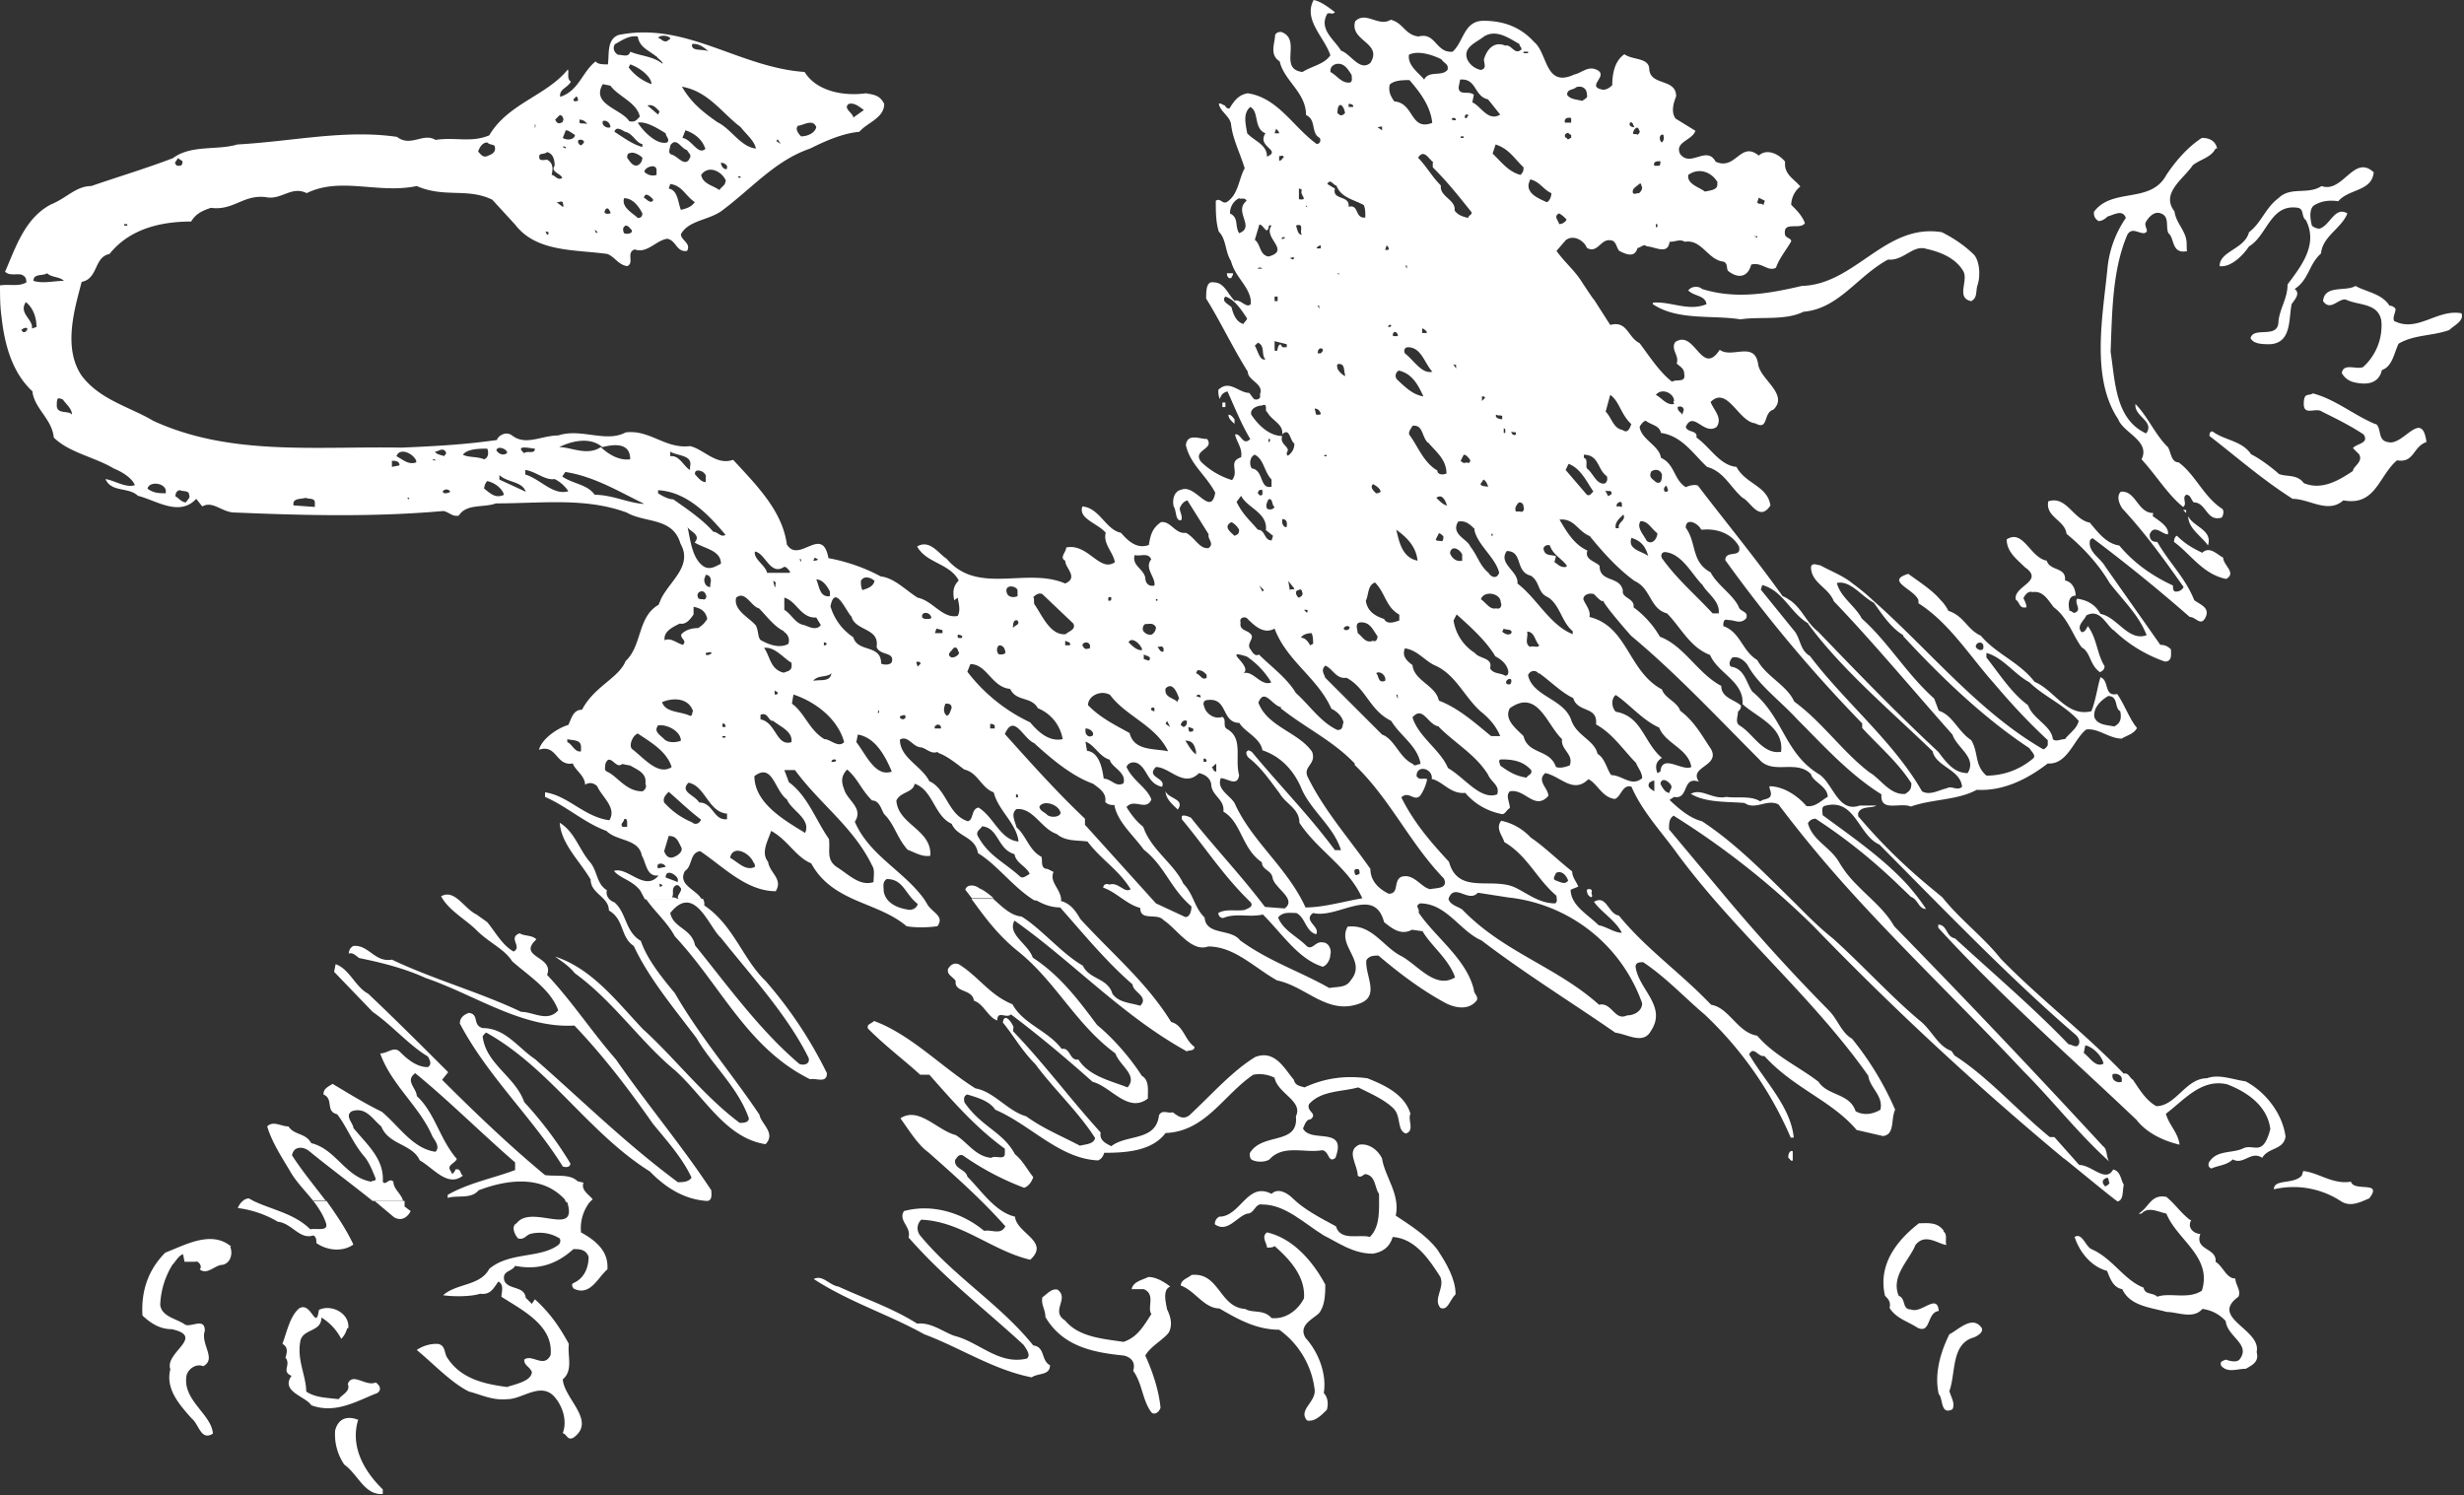
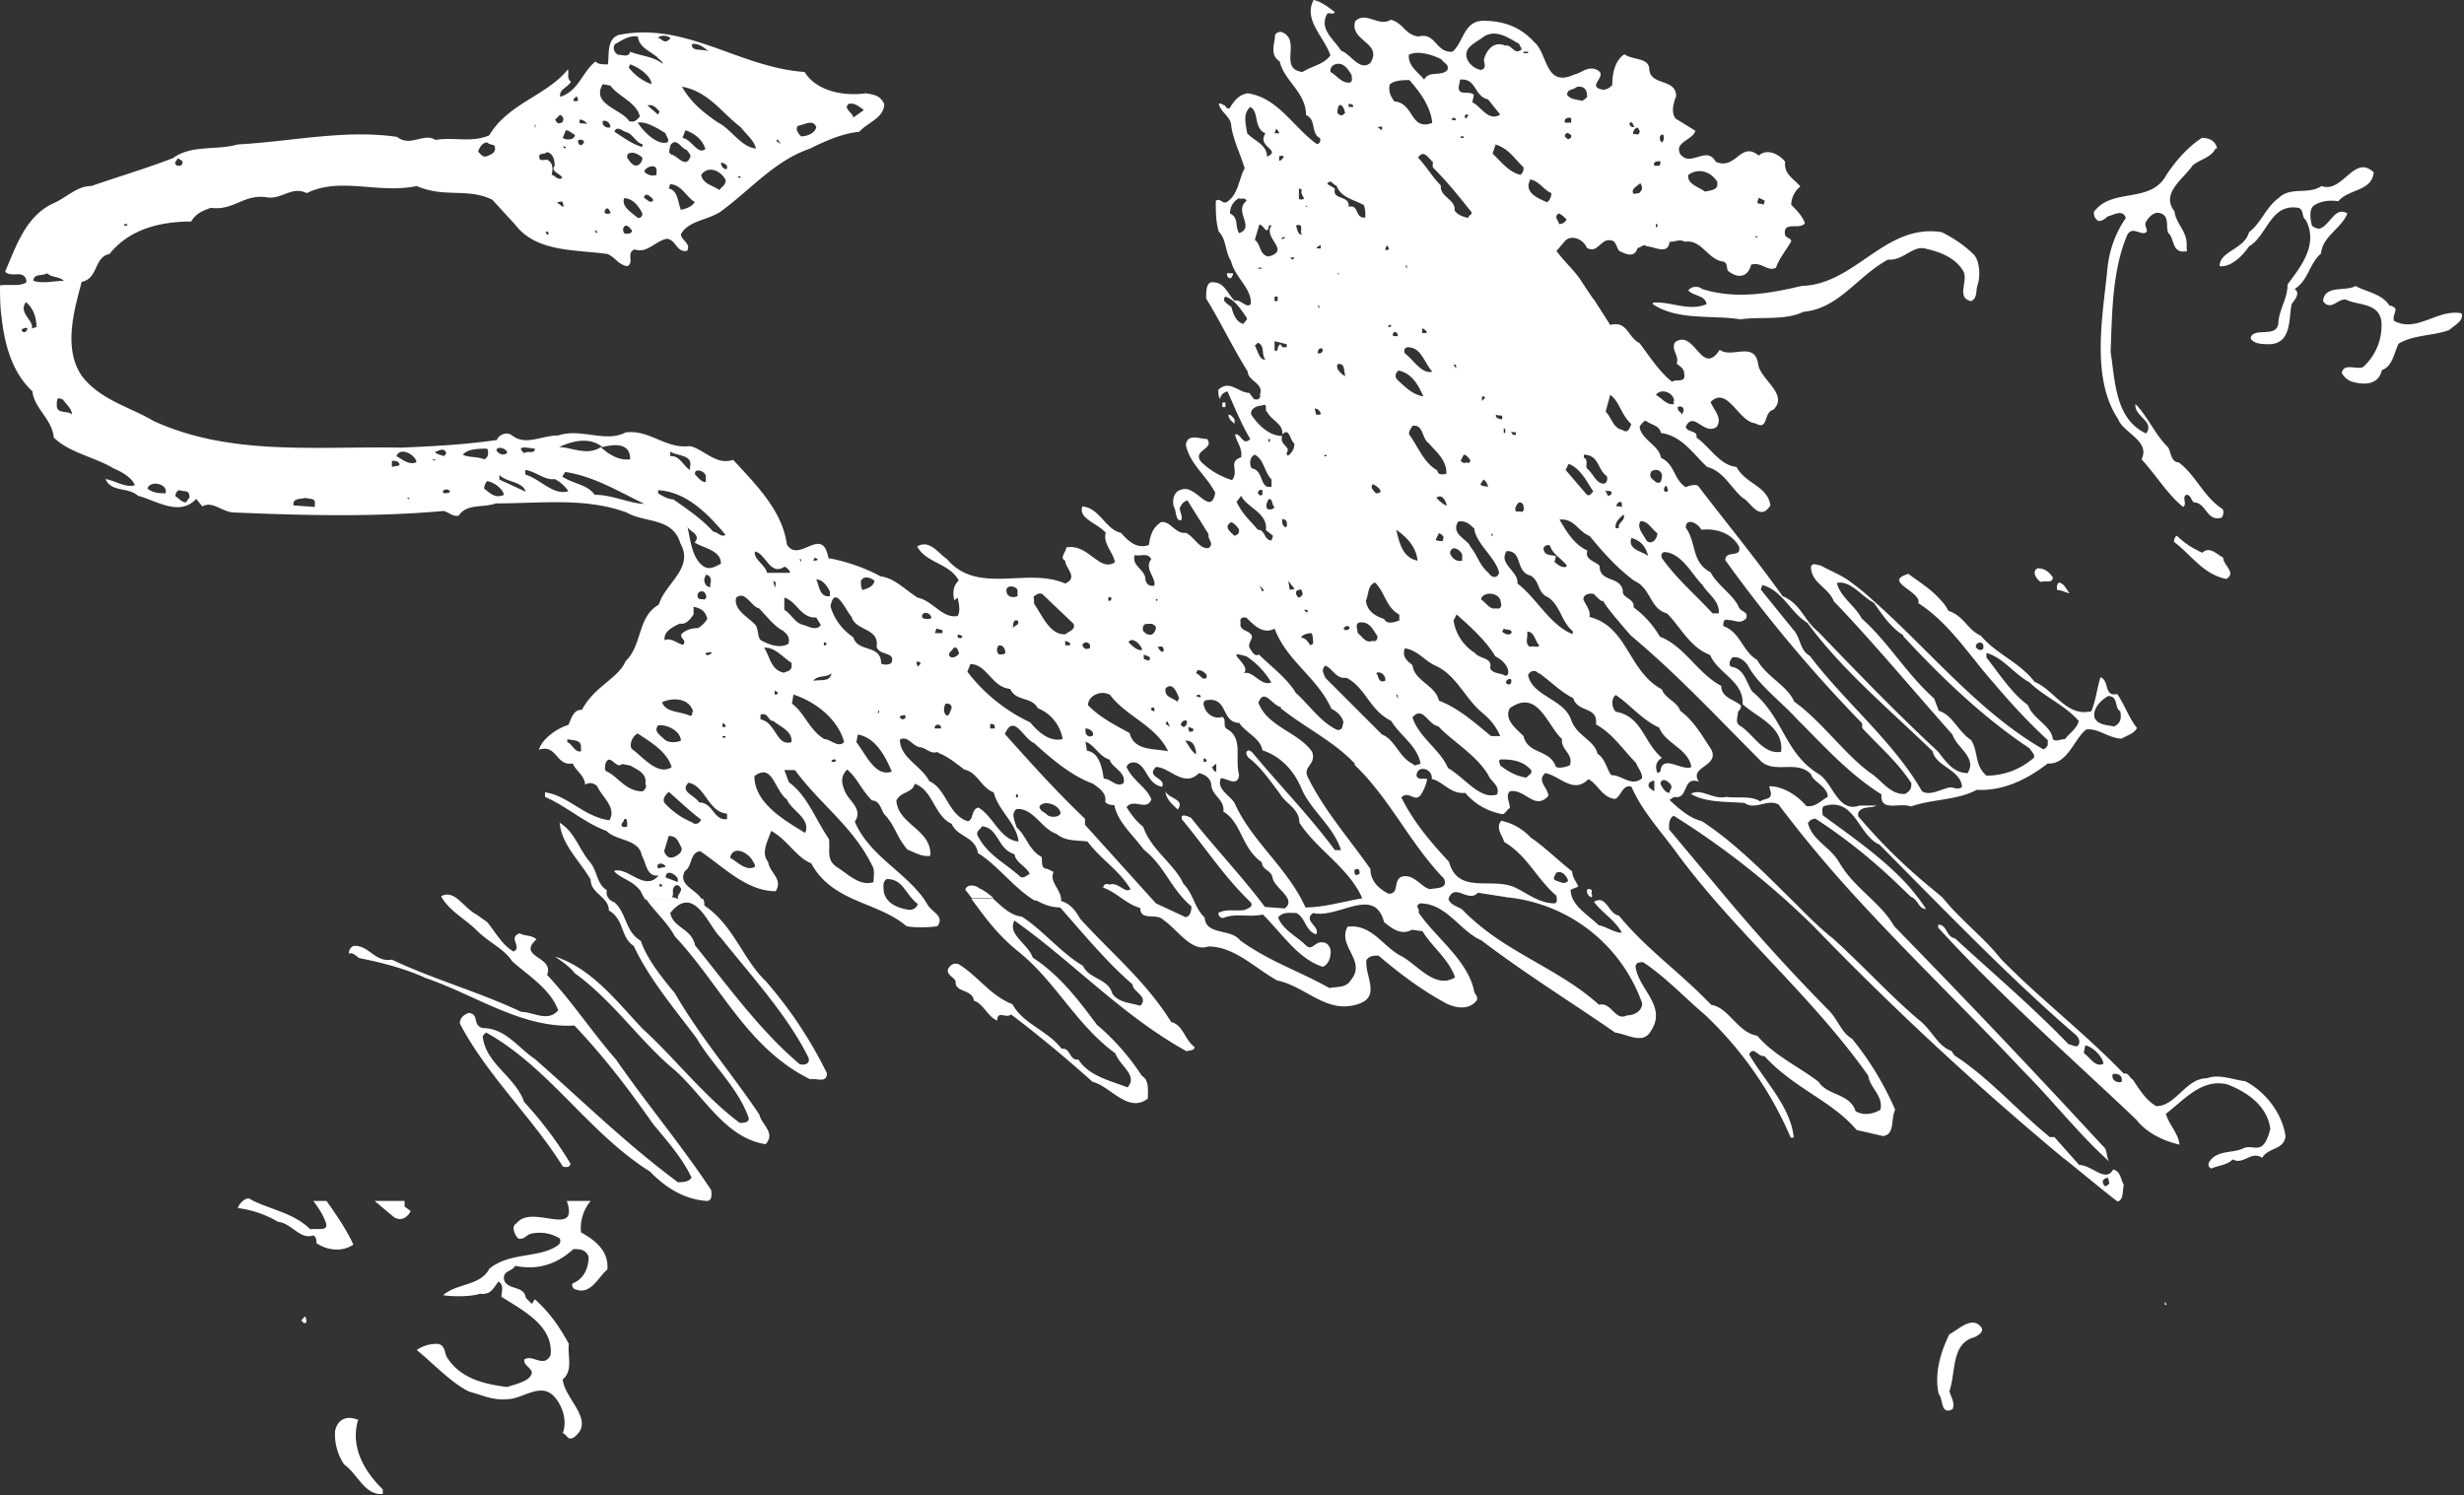
<svg xmlns="http://www.w3.org/2000/svg" fill="#fff" viewBox="0 0 486 295">
  <rect x="0" y="0" width="486" height="295" fill="#333333" stroke="none" />
-   <path d="M463.7 233.1c.6 2.1 6.4-.3 3.6 3.3-1.5.6-3.6 1.8-5.5.6a17.1 17.1 0 0 0-13.3-2.4c0-2.1 3.9-.9 5.5-2.7l.3-.9c3 .3 5.8 2.7 9.4 2.1ZM432.2 240.7c-.9 1.5.6 2.7 1.8 2.7-1.2 3.3 3.3 2.7 3 5.5 1.5.9 2.1 3.3 3.9 3.3 0 1.2 1.2 2.4.6 3.6-5.8 4.2 4.6 6.4 3.6 10.9.6 2.1-1.2 2.7-2.1 3.3-1.8 0-3.6.9-4.9-.6-.3-.9.3-.9.9-1.2.9.3 2.1.6 2.7 0 2.4-3-2.4-4.5-2.7-7.6a7.4 7.4 0 0 0-4.6-2.4c-1.8 2.1-4.9.6-7 .6-3.3-.9-7.3-1.2-8.8-4.5-1.8-.3-2.4-2.1-3-3.6-3.3-.9-5.5-3.9-6.4-6.7 1.5-.9 2.1 1.8 3.3 2.4 4.2 1.8 6.4 6.1 10.3 7.6.3 1.5 1.8.9 2.7 1.8 2.4-.9 6.1.6 8.8-1.2 2.1-6.7-4.9-10-7-15.2-1.5-.3-3.6-1.5-4.9 0h-.6c2.1-1.2 2.4-3.9 5.5-3.3 1.8 1.5 2.7 3 4.6 4.5l.3.1ZM383.3 242.9c.9.6.3 1.8.6 2.7-1.8-.3-4.2-2.4-6.1 0-1.2 3-4.9 6.1-3.3 10 1.5.6.6 2.7 2.4 2.7 2.1.9 5.2-3.3 5.5.3-2.4.3-1.5 4.6-4.2 3.3-1.8-1.2-4.2-1.8-5.5-3.9.3-1.2-.3-1.8-.9-2.4-1.5-6.4 2.7-11.2 6.7-14.3 1.8 0 3.6-.3 4.9 1.5l-.1.1Z" />
  <path d="M427.3 257.4h-.3v-.6c.3.3.3.6.3.6ZM390.9 262c.3.9-.9 1.5-1.5 1.8-4.6 1.2-3.6 7-4.9 10.6.3 1.2 1.2 2.4.6 3.6-2.4 1.2-1.8-2.1-2.7-3-.9-3.9.3-8.2 2.1-11.8 1.8-.9 4.6-3.9 6.4-1.2ZM209.2 177.2v.5c2.1.6 3 2.1 3.9 3.6 6.4 7 13 12.4 17.9 20.3 2.4.6 2.7 3.6 4.6 4.9 0 .9-1.2.6-1.5.9-12.7-7-22.4-17.6-34-25.8-1.5 2.7 2.7 4.6 3.6 7.3 5.5 3.6 9.1 8.5 12.7 13.3 3.3 2.7 6.7 6.7 8.8 10 1.5.9 1.2 2.7 1.2 4.5-3.9 3-7.3-2.4-10.9-3.3-5.5-4.9-10.9-9.4-16.1-13.3-.9.9-2.7-.9-2.7 1.2-1.8-.6-2.7-3.3-4.6-3.9-.3-2.4-3.9-1.5-3.6-3.9-.6-.9-1.8-1.2-1.5-2.4.6-.9 1.2-1.2 2.1-.9 3.9 2.4 6.1 6.1 10.6 7.9 2.1 3.9 7 5.2 9.7 8.8 1.8-.3 1.5 2.4 3.3 2.1 2.1 3.3 6.4 4.2 9.7 5.5 2.1-2.4-1.5-4.2-2.4-6.7-7.9-5.8-11.8-14.3-19.4-20.3-3.9-3.2-6.3-6.5-9-10.2h4.3c1.7 1.5 3.4 3.3 5.6 3.5 3.9 2.4 7.9 7.3 12.1 9.7 1.2 2.7 4.9 2.4 5.8 5.5 1.2 1.8 3.6 1.8 5.5 2.4 1.8-1.8-1.5-2.7-1.5-4.2-5.2-4.5-9.7-10-14.3-15.2-1.9 0-3.6-.7-5.2-1.7h5.3v-.1ZM437 29.3c-.9 1.8-3 2.1-4.5 3.3-1.8 2.7-6.4 5.5-3.6 9.1.3 2.4 2.4 3.9 2.4 6.4 0 2.5.3 1.2-.3 1.5-2.7.3-2.1-2.7-3.3-3.6-.6-1.2.3-3.3-1.5-3.9-1.5-.6-2.7 1.2-3 1.8-.3.9.9 1.8-.3 2.1-1.2 0-2.4-1.2-3.3.3-3 7-3 15.5-3.3 23.1.9 5.8.9 13.3 7 16.1 1.8-2.4-2.4-3.3-2.1-5.8 2.4 2.4 3.9 6.1 6.4 8.5.6.9.6 3 2.1 3 3.3 2.4 4.9 6.7 8.5 9.1.6.3.3 1.5 0 1.8-3 .9-3-3-5.5-3-.6-.6-.6-1.5-1.5-1.5-.9.6.3 1.8-.6 2.4-3-2.4-5.2-6.1-8.2-9.4 1.8-3.6-3.6-5.2-4.6-7.9-5.5-8.2-3-20.6-2.1-30a21 21 0 0 1 3.6-9.7c-.6-1.8-2.4-.6-3.6-.3-.6.6-1.2.9-1.8.9-.9-.6-.9-1.2-.9-1.8 3.6-4.9 11.2-1.5 14.3-7.3 1.8-2.7 4.2-5.5 7-7.3 1.5 0 2.7.6 3 2.1h-.3ZM468.2 33.9c-.3 3.9-4.9 3.3-7 5.8-1.8-.3-3.6 0-4.9.9-.9.9-.6 2.7-.3 3.9.3.3.9.6 1.5.6 2.1-.6 3-4.5 5.5-3-1.2 3-4.9 4.5-5.2 7.9-2.4 2.1-2.4 5.2-5.2 7 1.2.9 0 2.1-.6 3-.6 3 0 7.6-4.2 7.9-1.5 0-3.3 0-3.9-1.2.6-2.4 5.5.3 5.5-3.3.3-2.7 1.8-4.5 1.8-7.3 2.7-3.6 6.1-7.9 3.6-12.7-.9-.6-.3-2.1-1.5-2.4-5.5-.9-6.1 5.5-9.7 7.6-1.2 1.8-3.6 4.2-5.8 3.9 0-3 4.9-3.3 5.8-6.7 2.4-1.8 3.3-4.9 5.8-6.7 2.4-2.4 5.8-.6 8.5-2.4 4.2 1.5 6.4-6.4 10.3-2.7v-.1ZM471.3 60.3c.6 0 .9.3 1.2.6 0 .9-.6 1.5-.3 2.4 4.6 2.4 8.5-2.4 13.3-1.5.6 1.5-1.5 2.4-2.4 3.3-3.3 1.2-7 .9-10 2.7-.9 1.8-1.2 4.5-3.3 5.2-.6 2.7-3 3-5.5 2.4a3.7 3.7 0 0 1-2.4-1.8c.3-2.1 3-.6 4.2-1.2a11 11 0 0 0 3.6-9.1c-.6-3.6-4.5-3-7-4.2-1.5-.3-3 2.4-4.5.3.3-3.3 4.5-1.8 6.4-3 2.1 1.2 5.2 1.5 6.7 3.9Z" />
-   <path d="M468.6 83.6c1.2.9.3 3.3 2.4 3.6 3 .9 6.7-6.7 7.6 0-2.7.9-2.4 4.2-5.8 3.6-3.6 3-4.2 9.1-10.6 7.9-3 2.7-6.7-.3-10-.3-6.1-3.9-10.6-7.9-16.4-12.4 0-.3 0-.9.6-.9 2.4 1.8 5.8 1.8 7.6 4.5 1.8.9 4.2 2.7 5.5 3.9 1.5.6 3.6 0 4.9 1.8 3.6 1.5 7-.6 9.7-2.4 0-.9 2.1-1.8 1.2-3.3l-1.2-1.2c.6-.9 3.3-.9 2.1-2.7-2.7-1.8-5.8-3.3-8.2-4.5-1.2-.9-3.6.9-3.6-1.5s.9-1.5 1.8-2.1c4.5 1.2 7.9 4.2 12.4 6.1v-.1ZM429.1 95.1l-.3-.3h.3v.3ZM424.6 101.8c1.2.9 3.3 2.1 3 3.6-1.2 0-2.7-2.1-3.6 0 0 1.2.6 1.5 1.5 1.5 2.4 4.2 5.5 7 7.3 11.5 1.2.9 3.3 1.5 2.1 3.6-.9 1.5-1.8-.3-3-.3a330.2 330.2 0 0 0-19.1-15.5c-.3 0-.6.3-.6.6-.3 2.1 2.1 3.3 3 4.9l10.9 15.5c.9 0 1.5.3 2.1.9 0 .9.3 2.4-1.2 2.4a27.6 27.6 0 0 1-10-6.1c-1.5-.9-2.7-4.5-5.5-3-.3.9-2.1 2.1-.9 3.3.6 0 .9-.6 1.2-1.2 1.8 2.4 1.8 5.5 3.3 7.9 0 .6-.3.9-.9 1.2-2.1-1.5-1.8-3.9-3.6-4.9-1.8-2.4-2.7-5.8-5.5-7.9-1.2-1.5-2.1-3.3-4.2-3-.9-.3-1.5.6-1.8 1.2.3.6.6 1.2.6 1.8-1.5.3-1.2-.9-2.1-1.5-.6-2.7 5.8-3.6 1.8-6.4-1.5-1.5-3.6-3-3.6-5.5 3.3-2.1 4.6 3.6 7.9 4.2.6 2.1 3.9 1.2 3.6 3.9 1.5.3 2.1 1.8 2.1 3-1.5 0-1.5 1.8-1.2 3 .6 0 .6.6 1.2.3 1.2-.6-.3-1.8.3-2.7 2.1.3 3.6 1.2 4.6 3 3.3.6 5.5 5.5 9.1 4.2-1.5-3.9-4.5-6.7-7.3-10.3-2.1-3.6-5.2-7-8.5-9.7-.3-2.7-4.2-3.3-3.6-6.4 3.6-1.2 4.9 3.6 8.2 4.2 1.5 1.8 3.3 4.2 5.8 4.5 3 3.6 6.7 6.1 10.6 7.9 0 .6 0 1.2.6 1.2s1.2-.3 1.5-.9c-3.9-5.5-7.3-10.3-12.1-15.5-.6-.9-1.2-2.4-.3-3.3 3-.3 3.3 4.2 6.4 4.2l-.1.6ZM431.2 101.2l-.6-.6h.6v.6ZM435.5 107.6c-1.2-1.8-3.9-3.3-3.9-5.8.9 2.1 4.9 2.7 3.9 5.8Z" />
  <path d="M434.3 109.1c1.5-1.5 3 .3 4.2.9 0 1.5 2.7 3 .6 4.2-4.6-.9-7-4.9-10.3-7.3 0-.6.3-1.2.6-1.2 1.5 1.5 3 2.4 4.9 3.3v.1ZM404.9 113.9c0 1.2-1.5.6-2.4.9-.9-.6-1.8-2.1-.6-2.7 1.5 0 2.4.9 3 1.8ZM408.2 117c-.6 0-1.5-.6-2.4-.6-.2-.6-.1-1.1.3-1.5 1.2.3 1.5 1.5 2.1 2.1ZM116.4 170.1c1.5 1.8 1.2 4.2 3.3 5.5-.3 1.2.6 2.1 1.5 2.4 2.4 2.1 2.1 5.8 5.2 7.6 1.2 3.6 4.2 7.3 6.7 10.3 4.9 8.5 11.2 15.8 16.7 24 .3 1.8 3.3 3.6 1.2 5.8-7.9-1.2-12.1-9.4-17.9-14.6-6.7-5.5-12.1-13.6-19.7-19.1-1.2-1.5-2.7-2.4-3.9-3.3 7.3 2.4 12.1 8.8 17.3 14.3 6.1 5.5 12.1 13.3 19.1 18.5.6 0 1.8 0 1.8-.9-2.1-6.1-7.3-10.6-10.3-15.8-4.6-6.1-9.4-11.8-12.4-18.2-2.7-1.8-1.8-5.2-4.9-7 0-2.7-3.6-3.3-3.6-6.1-2.1-3.6-5.8-7-6.1-11.2 3 1.8 3.9 5.5 6.1 7.9l-.1-.1ZM96.1 181.9c1.5 1.8 3 4.6 5.2 5.8 1.8-.9-1.2-2.7 1.2-3.6.9.6 2.4.3 3.3 1.2-3.9 3.6 3.6 3.3 2.1 7 4.9 5.2 8.8 11.2 13.6 16.7 6.1 8.8 13 17 18.8 25.8 0 .6.3 2.1-.9 2.1-4.5-.3-8.2-2.7-11.2-5.8-12.1-7.6-19.7-20.3-32.1-27.3-.3-.3-.6.3-.9.6.6 5.5 6.4 7.9 8.2 13a75 75 0 0 1 9.1 12.1c0 .6-.6.9-1.5.6-5.8-9.4-14.9-17.9-20.3-28.2 0-1.2.9-1.8 1.8-2.1 2.1.3.6 2.4 2.7 3 4.5 0 7 3.9 10.3 6.1 9.7 8.5 17.6 16.4 28.2 24.3.9 0 2.1 0 2.7-.9-1.8-3.9-4.9-7.3-7.6-10.6-4.9-7-9.7-13.3-15.5-19.4-10.3.6-19.7-6.1-29.4-9.4-3.9-1.8-8.5-3-13-3.9-.6-.3-1.2-1.2-2.1-.9 0-.6.3-1.2.9-1.5 3-.3 4.2 3.3 7.6 2.7 8.2 3.9 17.3 6.4 25.5 10.3 2.4 0 5.2 2.1 7.3-.3-1.5-4.2-6.1-7-9.1-9.7-1.5-2.4-4.5-3.6-7-6.1-2.1-2.1-5.5-3.9-7-6.7 2.7-1.5 4.5 2.4 7 3.6l2.1 1.5ZM138.6 177.2c.2.4.4.8.3 1.4 5.8 3.9 7.6 10.6 12.1 14.9a83.5 83.5 0 0 1 12.1 18.2c0 2.1-2.1.9-3.3 1.2-12.4-6.1-17.6-18.5-26.7-28.2-1.5-2.8-4-4.9-5.7-7.4h11.2v-.1Zm-6.4 2.9c.6 3 4.2 3 4.9 6.4 6.4 7.9 12.7 16.7 20.6 23.4.9.3 2.1 0 1.8-1.2-4.2-8.5-11.5-16.4-17.3-23.7-2.4-2.1-5.2-10.9-10-4.9ZM64.4 236.9c2 2.8 3.9 5.6 5.3 8.6-2.1 1.5-5.2 1.2-7.3-.3 0-.6 0-1.2-.6-1.5-2.7.9-4.2-2.4-7-2.7a20.5 20.5 0 0 0-7.9-2.7c.2-.5.5-1 1-1.4H50c3.8 1.8 8.1 2.5 11.2 5.6 1.2-.3 3.9.6 3-1.5-.5-1.4-1.4-2.8-2.4-4.1h2.6ZM79.8 236.9v1.1l1.2.9c-.6 1.2-1.8 2.1-3.3 1.2l-3.8-3.2h6-.1ZM116.5 236.9a8.4 8.4 0 0 0-1.9 6.2c2.7 1.5 5.5 3.6 5.2 7.3-1.8 1.5-3.3 5.2-6.4 3.9-.3 0-.9-.9-.3-1.2 2.1-.9 3-3 3-5.2-.6-1.5-1.8-1.5-3-1.5-3.3 3-7 4.2-11.5 3.3-.6 1.2-2.7.9-2.1 3 .9 1.8 3.9.9 4.2 3.3l1.2 1.2.6-.9c3 2.7 4.9 5.5 6.7 8.8-.3 2.4.9 5.2-1.2 7 .3 3.9 6.7 8.2 2.1 11.5-1.2.6-1.2-.6-2.1-.9.9-2.4 0-5.2-1.5-7-2.7-3.3-6.4.3-9.4.3-3 .3-5.2-.9-7.6-1.5-3.6-1.8-7-5.5-10.3-8.2a6.9 6.9 0 0 1 4.2-1.2c1.5.3 1.2 1.8 1.8 2.7 2.7 4.2 7.3 5.2 11.8 5.8 1.8-.6 4.9-1.2 4.9-3-.6-1.2-1.5-1.2-1.5-2.4 1.5-1.2 3.9 1.8 5.2-.9.6-5.8-5.5-8.8-9.7-11.5 0-.9.6-2.4-.6-3-.9 1.2-1.5 2.7-3.6 2.4-1.8.6-5.2.6-7.3.3 2.7-2.4 7.3-1.8 9.1-5.2 3.9-3.3 9.7-2.1 13.3-4.5.6-.3.9-.9.6-1.5a7.5 7.5 0 0 0-5.8-.9c-.9.3-1.2 1.2-2.4.9-.6-.6-1.5-2.4-.3-3 3-3.9 12.4 3.1 9.9-4.4h4.7ZM47.9 236.9c.3-.3.8-.5 1.2-.5l.9.5h-2.1Z" />
-   <path d="M61.8 236.9c-1.6-2-3.5-3.9-4.6-5.9-1.8-3-3.6-5.8-4.5-8.8 1.2-1.2 2.7 0 4.2 0 1.2 1.8 3.3 1.2 4.5 3.3 4.9 1.2 6.7 6.7 11.8 7.6.3-.3.9 0 .9-.6-.6-1.5-1.2-3-2.1-4.2-2.4-2.7-3.6-6.1-5.5-8.5-2.4-.6-.6-3-2.7-3.9 0-1.2.9-1.5 1.8-2.1 3 1.8 6.4 3.9 9.7 5.5 3.3 2.7 6.1 7.3 10.6 7.9.9-.9 0-2.1-.6-3-2.4-5.8-8.2-10.3-10.3-16.4 1.5 0 2.7-1.5 3.9-.3 1.5 1.5 3.3 3 5.5 3 .9-.6.3-1.5 0-2.1-3.6-2.1-7-6.1-10.9-8.8l-7.6-7.9.3-1.5c2.7.9 3.9 4.5 6.4 5.8 5.5 5.2 10.9 10.6 15.8 15.5l-1.2 1.5c6.4 6.4 13.3 13 20.3 18.8 2.1.3 4.9-.3 6.4 1.2l1.2.3c-.6 1.5 1.2 2.4 1.8 3.3l-.6.5h-4.7l-.2-.5c-4.5-4.9-11.5-3.9-17-1.8-1.5 1.8-4.2.9-6.1 1.5v-.6c4.2-2.4 9.1-3.3 13.3-4.9v-1.5c-6.7-5.8-13.3-12.4-19.7-17.6-2.1 1.5.3 3 .3 4.5 3.6 3.3 4.5 8.5 7.9 12.4-.3.9-2.1 1.2-1.2 2.4l.3.6c.3-.3.6-.6.6-.9 1.2-.3.9.9 1.5 1.2-3 2.4-5.8-1.5-8.5-3-1.5-3.3-6.1-3-7.6-6.7-1.8-1.5-3-3.9-5.8-3-1.5.9.3 2.4.3 3.3 2.7 3.3 6.1 6.1 5.8 10.6.6.9 1.2-.9 2.1 0 0 1.5 1.6 2.4 1.9 3.8h-6c-4.1-3.3-8.7-6.7-12.6-9.9-1.2-.9-3-.9-3.3.9 2 3.1 4.4 6 6.6 8.9h-2.6l.2.1ZM199.8 203.4c6.4 6.7 11.2 13.3 17.3 20-.3 1.5.9 2.1 2.1 2.7 3-2.4 8.8-.9 9.4-6.1.6-1.2 1.8-.3 2.7-.6 1.2.9 2.1 1.5 3.3.6 4.2-3.9 8.5-8.8 13-11.5 3.9-1.5 5.8 2.4 7.6 4.5.3 1.2 1.2 1.2 2.1 1.5 3.9-1.8 7.9-2.4 12.4-1.8 3 1.2 7.3 3 8.5 7-.6 1.2.9 3.3-.9 3.9-1.8-.6-.9-3.3-2.4-4.9-1.8-1.8-4.6-3-7-4.2-3.3.9-7.3.6-9.7 3.3-.6 1.5 1.8 1.8.3 3-.9 0-1.2 1.2-1.5 1.8 1.5 3 8.8-.6 6.4 5.8-1.5 1.2-1.2-1.5-2.7-1.5-3.3.6-7.6-1.2-10.3 1.8-.9.6-2.7.6-3.6 0-.3-.3-.3-.9-.3-1.2 2.4-4.2 9.7-1.5 9.1-7.3 1.5-3-3.6-4.5-4.2-7.6a6.6 6.6 0 0 0-4.2-.6c-5.8 3.9-9.4 11.2-17.3 11.5-2.7 3.6-7.9 3.9-12.1 3.9-.3.9-.6 1.2-1.2 1.5-7.6-.3-13.3-7-20.3-10-1.2-1.8-3.6-2.4-5.5-3-.9.3-.6 1.2-.6 1.5 3.3 4.9 7.6 5.8 10 10.3 1.5 1.2 2.4 3 3.6 4.5-.3.9-.9 1.8-1.8 2.1a53.9 53.9 0 0 1-12.1-6.4c-.9-.3-1.2.6-1.5.9-.3 1.8 2.1 1.8 2.4 3.3 2.7 2.7 5.5 7 9.4 7.9.3 3.3 7 4.9 3 8.5-7.6-1.8-13.6-7.6-21.5-7.9-.9.9-.9 2.1-.3 3 6.7 8.2 15.8 13.6 22.4 21.8 2.4.3 1.5 3 3.3 3.9 0 2.1-2.4 1.5-3.6 2.4-7.6-1.5-14-5.8-21.2-8.5-7-3.9-14.9-6.4-21.8-10.9 1.8-.9 3 1.2 4.9 1.5 5.2 2.4 10.6 4.2 15.5 7.3 2.7-.3 4.9 1.5 7.3 2.4 4.9 1.2 8.8 5.8 14.3 4.5.9-.6 0-1.8-.6-2.7-7.9-7.3-15.5-13-22.7-21.2.6-2.1-2.1-3.3-.9-5.2 5.5-1.5 11.5.3 15.8 3.9 1.5-.3 3.3.9 4.2-.9-4.6-5.2-10-10-15.2-14.6-2.1-1.5-3.9-4.5-5.5-6.7 3.6-2.4 7.3 2.4 10.9 3.3 2.4 1.5 3.9 4.2 7 4.5.9-.6 2.7.6 2.7-.9v-.9c-5.8-4.2-10.3-9.4-14.9-14.6h-1.8c-3.3-3-6.7-5.5-10.3-9.1-.3-.9.6-.9 1.2-1.5 7.3 2.7 13.3 9.1 20 13.3 3.6.6 6.4 4.5 10 5.5 3.3 2.4 7 3.9 10.6 5.8 1.2-.3 2.7-.3 3-1.5-3.3-5.2-8.2-9.7-11.8-14.6-2.7-2.7-4.2-5.5-6.4-8.2.3-2.1 1.8 0 2.1.9l-.1.8Z" />
-   <path d="M272.6 228.6c.6 3.6 3.6 7 2.7 11.2 2.7 1.8 6.1 3.9 8.2 6.7 1.8 2.7 3.6 5.8 3.6 8.8-1.2 1.2-1.5 3.3-3 2.7-1.5-1.8.9-3.9 0-6.1-2.1-3.3-4.9-7.6-9.4-7.9-.6 2.1-2.1 3-3.9 3.3-3.9 0-6.7-2.1-9.7-3.6-3.9-2.4-7.6-6.1-12.1-6.1-1.5-.3-1.5 1.8-3 1.8-2.1.6-3.9 3.9-6.4 2.1 0-.6.3-1.2.9-1.5 4.2 0 5.5-7 10.3-4.5 1.2-1.2 3-.3 4.2.9 2.1 2.1 5.5 3.9 8.5 5.5.9 3 4.6 1.5 6.7 2.1 2.1-2.1 1.8-5.5 1.8-8.5-.9-1.2-.6-3.6-2.7-3.9-.3 0-.9.9-1.5.3 0-2.1-2.4-4.9.3-6.1 1.8-.3 3.6.9 4.5 2.7v.1ZM353.6 228.9c-.3.3-.6-.3-.9-.6 0-.6.3-1.5.9-1.2v1.8ZM76.1 234.4v1.2c-.6-.6-1.8 0-2.1-1.2.3-1.2 1.8-.9 2.1 0ZM113.4 235.9c-.9.3-1.5-.3-1.5-1.2-.3-.9.6-1.2 1.5-.9v2.1Z" />
-   <path d="M261.4 253.2c0 1.8 0 4.2-1.2 5.8-1.2 1.2-4.2 2.4-2.7 4.9 2.7 3 4.2 7.3 3.6 10.9.9.9.9 2.4.6 3.3-1.2 1.2-2.4 2.4-3.9 2.1-1.8-2.1 1.8-3.6 1.5-6.1a17 17 0 0 0-7-11.8c-4.5 0-8.2-2.1-11.8-4.2-3 0-4.9-3.6-7.6-4.5 0-1.2 1.5-1.5 2.1-2.1 5.5-.6 5.5 6.4 10.6 6.7 1.5.9 3.6 0 5.2 1.8 2.7.3 5.2-1.5 6.4-3.9.3-4.2-2.7-7.6-5.8-10.3-.3.3-.9.3-1.5.3 0-.9-1.2-2.1 0-3 5.2 1.2 9.1 5.8 11.5 10.3v-.2ZM45.4 245.9c.6 1.5 0 3.3-1.5 3.6-1.5 0-3 2.1-4.5.9.6-.6-.3-1.8-.9-1.5h-2.1l-.3-1.5c-.9.3-1.5 1.5-2.1 2.1a16.3 16.3 0 0 0-2.4 7.9c.3 2.4 3.3 2.7 4.9 3.9 1.2.6 3.9-1.5 3.9 1.2-.9 2.7 2.4 5.5-.3 7-1.5-.6-3 .6-3.3 1.8-.9 4.9 4.9 7.6 5.2 11.5-2.4 1.5-2.7-1.8-4.2-3-2.4-2.7-5.2-5.8-4.2-9.7-1.2-3.3 7-6.4.3-7.9-2.4 0-4.2-1.2-5.8-2.7-.3-4.9 1.2-9.1 4.5-12.4 3.9-1.5 9.1-4.5 13-1.2h-.2ZM230.8 253.8c-1.5.6-.9 3-.6 4.5.6 1.2 1.2 3 .3 4.6-1.2 1.5-3.6 2.7-4.6 4.5 1.5 3.3 2.7 7 3 10.3-.3.9-1.2 1.5-1.8.9-1.8-2.4-1.8-5.8-3.6-8.2.6-1.8-.6-2.7-1.8-3-6.1-.6-12.1-1.8-15.5-7.6 0-1.5-.9-2.4-.6-3.9.9-.6 1.8-1.8 3-1.5 2.4 1.8-1.5 4.2 1.5 6.1 2.7 3.3 7.6 3.6 11.5 4.2 2.7-.9 3.9-3 5.5-5.5-.9-1.2.9-3.9-1.5-4.9h-2.4c.3-1.5 2.1-1.8 3.3-2.4 1.5 0 3 .9 4.2 1.8l.1.1ZM68.5 262c-.3.9-.6 1.5-1.2 2.1-.9-1.8-2.4-3.3-3.9-4.2 0 3-3.9 2.1-4.2 4.9-.6 3.6 1.2 6.7 1.2 9.7 1.8 1.2 3.9 1.2 6.4 1.5.6-.9 2.4-1.5 1.8-3 .9-2.4 3.6.6 5.5-.3.9.6 1.2 1.5.3 2.1-3.9 1.5-8.2 4.2-13 2.4-1.2-1.8-6.1-2.7-3.9-5.8-2.1-.9 0-2.1-1.2-3.6.3-.9.6-2.1-.6-2.7.9-2.4 1.5-5.5 3.3-7 2.4-1.5 3.3 4.6 3.9.3 2.4-1.2 6.1.6 5.8 3.6h-.2Z" />
  <path d="M60.3 259.8c0 .3.3.9 0 1.2-.6 0-.6-.3-.9-.6.3 0 .6-.9.9-.6ZM70.6 280.2c-1.5 5.2 1.2 10 4.9 13.6v.9c-3.6.3-4.9-3.9-7.6-5.8a10.6 10.6 0 0 1-1.8-6.7c.6-2.4 2.4-3 4.6-2.1l-.1.1ZM414.9 209.8c-1.5.9-2.7-1.2-3.9-2.1l.3-1.5c1.5.3 3.3 2.1 3.6 3.6Zm3.6 3v.6c-.9.3-2.1-.3-1.8-1.5.9-.3 1.8.3 1.8.9Zm-2.4 20.6c-.3.3-.6.6-.9.6-.6-.6-.6-1.2 0-1.5.9-.6.6.6.9.9Zm-224.4-56.2-1.3-1.7c.3-1.2 2.1-.9 2.7-.3 1 .4 2 1.2 2.9 2h-4.3Zm-2.8-59.3c.2 1.2.6 2.5 0 3.6-3 .6-4.9-3-7.9-3.6-2.4-1.5-4.6-3.9-7.3-4.2-3.3-1.8-7-3-10.3-3.6-1.2-6.7-5.8 1.2-8.2-2.7-.9-6.7-6.1-11.8-10.6-16.7-3.3 1.2-5.8-2.1-8.5-2.7-4.9.6-7.9-3.3-12.7-2.7-3.9 2.1-8.8-.9-13.3.6-3.3 0-6.4 2.1-9.1 0-1.2-.9-2.7 0-3 .9-6.4.9-11.8 1.2-18.8 1.5-17-.3-33.8 1.7-49-5.3-4.5-2.7-10.5-4.1-14.1-8.9-2.3-3.4-2.3-7.6-1.6-11.7.4-2.4 1.1-4.8 1.6-6.8 3.3-.6 2.4-4.9 5.5-5.5 3.9-4.9 10-6.4 16.1-6.4.9-1.5 2.1-2.1 3.9-2.7 4.5.6 6.4-2.7 10.9-2.1 3 .6 5-2.3 8-.8 6.7-3.3 14.1.2 21.7-1.4 5.5 2.4 10 .3 14.9 2.7l4.5 4.9c4.2 5.5 11.8 4.9 18.2 5.8 1.5.6 2.1 2.1 3.9 2.4 1.5-.6-.3-2.7 1.5-3.3 2.4.9 4.2-1.8 6.4-2.1 1.8.3 1.8 2.7 3.9 2.4.9-1.5-1.2-2.1-1.2-3.3 1.5-2.7 5.2-2.7 7.9-4.5 6.1-4.5 10.6-10 17.6-12.4 3-1.5 6.4-3 9.7-3.3 1.5-1.8 4.9-2.7 4.9-5.5-.9-1.8-2.1-1.8-3.6-2.1-4.2.6-9.7-.3-12.1-4.2-13-.9-23.4-10-36.7-7.3-2.4.9-1.8 3.9-2.1 5.8-.9 0-2.1 0-2.4-.6-2.7 2.1-3.3 5.8-7 7-.3-1.5 1.5-1.8 2.1-3-.9-.6-.3-1.8-.6-2.4-4.2 5.2-11.8 6.7-15.5 13-3.6 1.5-6.7.3-10.6.9-2.4-1.5-4.9 1.5-7.6-.6-10.3-1.5-20.6.9-31.5 1.5-3.9 1.2-9.1 0-12.7 2.7-5.5 2.1-10.6 3.6-16.1 5.5-3 0-4.9 2.4-7.9 3.6-5.2 2.7-7 8.5-9.1 13.3.9.9 2.4.3 3.3.6.6.3.9.6.9 1.5-1.5.9-3.3.3-5.2.6 0 2 0 4.1.3 6.2.6 5.5 2.1 11 6.1 14.7.3 3.3 3.9 5.5 4.2 9.1 3 3 8.2 3.9 11.8 6.1 1.5.6 3.6 1.8 4.2 3.3-1.8.6-3.9-.9-5.8-1.2 1.2 2.7 4.5 1.5 6.4 3.3 3.6.9 8.2 4.2 11.5.6l1.2 1.5c2.1-1.2 3.9 1.2 6.4 1.2 14.3.6 27.6.9 41.2-.3 1.2.3 1.8 1.2 3 .9 1.5-2.4 4.9-1.5 7.3-2.4 9.1 0 17.6-1.2 25.8 1.8 3.6 2.1 9.1.9 10.6 6.1 2.5 4.4-2 7.3-3.8 10.9l-.5 1.2c-4.2 2.4-3.2 8-6.5 11.1-1.4 3.4-6.2 5-8.6 9.6-1.8 0-2.1 1.8-2.7 3-2.1.6-5.2 2.7-5.8 4.9 3.6-1.2 3.3 3.3 6.7 2.7.3 1.2 2.4 2.4 2.4 4.2.9-.6 1.8-.3 2.4.3.9 2.1 3.9 4.2 2.4 6.7-4.9-.6-8.2-4.9-12.7-5.5v.9c4.2 1.8 7.9 5.2 12.1 6.7 2.1 2.1 6.4 1.5 7 4.9.9 1.5.9 4.2 3.3 3.9-2.7 3.3-6.1-1.8-8.8-.9 1.2 1.5 3.6 1.8 5.2 3.9l.9 1.7h11.2c-1.1-2-4.8-2.8-3.3-5.6 1.5-.9.9-3.6 3-3.9 4.5 3 9.1 7.9 14.9 7.9 1.5-2.4-1.2-3.6-1.5-5.8-1.5-1.8 0-4.2.6-6.1 3.3 1.8 4.9 5.2 7.9 6.4 2 3.7 5.1 5.6 8.4 7.1 3.6 1.6 7.5 2.8 10.4 5.3 1.5.3 4.2.3 6.1 0 1.5-2.1-1.2-2.7-2.1-4.5l-.5-.8c-4-5.6-10.8-8.6-13.7-15.3 1.8-2.7-1.5-4.2-2.1-6.4-.6-1.5-.6-2.7.6-3.9 2.1 1.8 2.7 3.9 4.9 6.1 1.5 0 1.8 1.8 2.4 2.7 2.1 2.1 2.4 4.5 4.6 7 1.5.6 3 1.5 4.5 1.2.3-5.2-6.4-6.1-6.7-10.9.9-1.8 3.3-1.5 3.6-3.3 3.6 1.2 3.9 6.4 7.3 7.9 1.2 2.7 4.6 2.4 5.2 5.8 3.7 2.2 7 6.8 11.1 9.3h5.3c0-2.2-2.4-3.6-1.5-5.6l-1.2-.6c-1.5 0-.9-1.8-1.2-2.4-2.4-1.2-3-4.2-4.9-5.8-.3-1.2-1.2-2.7 0-3.6 3.3-.3 4.9 3.9 7.9 4.9 1.8 1.5 3.9 1.2 6.1 1.5 2.7 3.6 6.1 5.5 8.5 9.4-1.2.9-2.4-1.5-4.2-.9-.6-.3-1.2 0-1.2.6 1.7.6 3 1.7 4.4 2.6.9.6 1.8 1.1 2.9 1.4 0 2.7 3.3.9 4.6 2.4 2.7 1.8 5.5 6.4 8.8 5.2 5.2 0 9.1 4.2 13.6 6.7 5.8 1.2 10 7 16.4 4.5 3.9-1.5.9-5.5 1.2-8.5.6-.9 1.5-.9 2.4-.9 4.2 3.6 8.8 7 13.3 9.4 1.8.9 4.5 1.5 6.1-.6.3-.9-.6-1.2-.6-2.1-1.5-6.1-7.6-10.3-10.9-15.2.3-.9-.9-1.2.3-1.8 5.2 0 7.9 5.5 12.1 7.3 8.8 6.7 17.6 12.1 26.4 18.2 2.4.3 5.5 2.4 7-.3 3.3-4.9-2.4-8.2-3-12.7 0-.9.9-.9 1.5-.9 4.5 3 8.2 7 12.1 10.3a72.6 72.6 0 0 1 17 24.3h.6c-.6-6.1-5.8-11.2-8.8-16.4.9-1.8 1.8.6 3 .3 5.8 6.4 13.3 8.8 18.2 14.6l5.2 1.2c2.4-.3 1.5-3.3 2.4-5.2a60.2 60.2 0 0 0-8.5-14c-2.1-1.2-2.7-3.6-4.5-5.5a371.9 371.9 0 0 1-19.8-21.7l-11.8-14.1c0-1.2 0-2.1.9-2.7a160.6 160.6 0 0 1 27.6 21.8 619.2 619.2 0 0 0 49.7 46.1c-2.4-2.1 10 8.2 10.3 8.2 1.2-.3.9-2.1 1.2-3.3-.6-.9-.6-2.7-2.1-3-1.5 2.7-4.2-.9-6.7-.9l-4.9-5.5h-.9c-6.4-5.2-12.1-11.8-18.8-16.1l-.6-.9c-2.7-.9-3.9-4.2-6.4-6.1-5.8-4.9-10.9-10.6-17-16.1-2.9-2.3-5.1-4.6-7.7-7.2-5.6-5.5-11.4-11.5-18.1-15.9-2.4-.6-4.5-2.4-6.4-4.2l.9-.6c3 .6 1.5-4.2 4.9-3-2.1-3 4.2-3 2.4-6.4-1.8-2.7-3.3-5.5-6.1-7.6-.6-1.8-3-2.4-3.6-4.2-6.7-3.6-6.7-12.4-14.3-14.3.3-1.3-.8-2.4-1.2-3.5 0 .2 0-.2 0 0 0-.9 1.2-1.3 2.1-1 0 0 1.8 2 1.8 1.2 0 .8 5.5 7 5.5 7 9.1 7.6 17 16.1 25.2 24.3 2.7 3.3 7.3 0 10.3 3 .3 1.5 3.3 2.4 3.3 4.5-1.2.6-2.4 2.1-4.2 1.8-1.8-2.1-4.6-3.9-7.3-3.9 0 .6.3.9.3 1.5 0 1.2-1.5.9-2.1 1.5-1.8-1.2-4.5-.6-6.7-.9-2.7.6-4.9-1.8-7-.6 3 1.8 7.3 1.5 10.6 1.8 2.1 1.5 4.5-.9 6.7.3a248 248 0 0 0 13 15.8c11.3 12.6 23.5 24.2 35.2 36.7 5.8 5.8 10.9 12.4 17 17.9-.6-.9-.3-2.4-1.2-3a2097.3 2097.3 0 0 0-41.2-43.4c-1.8-3.2-4.8-5.5-7.4-8.2a21.8 21.8 0 0 1-3.5-4.5c-1.8-3-5.2-4.2-6.1-7.6.3-.6.9-.9 1.5-.9 6 3.9 11.3 8.2 16.3 13l2.5 2.4c1.5.6 1.5 2.4 3 2.4a43 43 0 0 0-3.8-4.9c-4.8-5.2-10.9-9.4-16.6-13.6 0-.6-.3-1.5.3-1.8 6.1-1.8 6.7 5.8 10.9 7.6l7.8 7.9c10 10.1 20.4 20.6 31 29.7.6.6.9 1.5.3 2.1-.6.3-1.2-.3-1.8-.3-7-7.3-14.9-14-22.4-20.9-1.8-.3-1.5-2.7-3.3-2.7v.6c12.1 13.3 26.4 25.8 39.1 37.9 2.1 2.7 5.5 4.2 8.5 4.9-.3-2.4-2.1-3.9-2.7-6.1 3.6-2.7 7-7 12.1-5.8 3.9 1.5 7.9 4.2 8.5 8.8-1.5 5.8-3.3 2.7-5.5 3.9-2.1.9-4.9.3-6.4 2.4-.3.3-.6 1.2.3 1.5 1.2-.6 3-.6 4.2-1.8 2.1 1.2 3.6-1.8 5.8-.3 1.2-2.1 4.2-1.5 4.6-4.2-.6-4.5-3.9-8.8-7.9-10.9-2.4-.3-5.2-1.5-7.6-.6-4.2 0-6.1 5.5-10 5.5-2.1-1.2-3.3-3.3-4.6-5.2-.6-.3-.9-1.5-1.8-1.2-7.9-8.2-16.7-14.9-24.3-22.7-3.3-4.2-7.9-7.6-11.5-12.1l-2.9-2.4c-5-4.2-9.2-8.3-13.7-13.6v-.6c.6-1.5 2.7-.9 3.6-1.5h-3.3c-4.2 1.5-5.2-4.2-7.9-6.1-7-4.2-7-11.2-13.3-16.4-1.2-1.8-1.5-4.5-4.2-4.9-.6-.6 0-1.5.3-1.8 1.2-.3 2.4.6 3 1.5 2.1 3.9 6.4 7 9.7 10.6 5.2 5.2 10.3 10.9 16.7 14.9-.3 3.6 3.6 1.5 5.8 2.4 4.2-1.5 9.1-1.2 13-3.3 5.2.3 10-2.1 14-5.2 3.9.3 5.2-4.9 7.6-6.7 2.4-.3 4.5 1.8 7 1.8.9-.6 2.4-.9 3-2.1-1.5-1.8-2.4-4.5-3.9-6.7-2.7.6-1.5-2.7-3.3-3.3-.6 1.8-.9 4.5-1.8 6.7-4.9 1.2-7.3-4.2-11.2-5.8-3-3.9-7.6-5.5-10.6-9.1-2.7-1.2-3.3-3.9-6.4-4.9a8 8 0 0 0-1.5-2.1c-1.8-2.1-4.1-3.5-6.4-5.2-4.7 1.4 1.2 3 2 5.2v.6c6.1 3.9 10 10.3 14.9 15.8 3.3 3.9 6.7 7.6 10.6 11.2v.9c0 .3-.6.9-.9.9-12.7-7.3-22.6-19.7-33.6-29.4a41.2 41.2 0 0 0-4-3.3c-1.8-1.5-4.2-2.4-6.4-3.6-.6 0-1.5-.6-1.8.3 0 3.2 3.4 4 4.5 6.8 7.6 7.9 16.1 18.1 23.4 26.3.9 2.7 4.9 4.5 3 7.6-2.7 0-4.2-2.1-5.8-4.2-8.2-7.6-15.8-15.5-23.7-23.7-2.3-1.8-3.1-4.4-5.4-6.1-.5-.3-1-.7-1.6-.9-5.2-7.3-11.2-14.6-16.7-21.8-.6-.3-1.8 0-2.4.3-2.4-1.5-2.1-4.5-4.9-5.8-.3-2.4-3.9-3.6-4.2-6.1.3-.6.9-1.2 1.2-1.2 1.2.9 2.7.9 3 2.4 4.2.6 6.4 4.2 9.1 6.7 3.3.9 4.5 3.9 7 6.1 1.5.6 3.3 4.9 5.5 1.5-.6-3.9-4.9-4.2-6.7-7.6-3.3-.3-5.2-3.9-7.9-5.8.3-1.5-1.8-.9-2.1-2.1 1.5-3.3 3.6 1.8 6.1 0 1.2-1.8-.6-3.3-1.2-4.9 3.3-3.3 5.5 3.9 8.8 4.2 2.7 1.5 1.5-2.1 3.6-2.7 3-3-2.4-5.8-3-8.8-.6-4.9-5.2-1.2-7.6-3-3.6 5.5-4.9-4.2-8.8-1.5-.9 1.5.9 2.7.3 4.2.6.6 1.5.9 1.5 2.1.3 1.8-1.5.9-2.4 1.5-2.4-1.8-4.6-5.2-6.4-7.6-2.4-1.2-2.4-4.5-5.8-3.6l-3.2-5c0 .2-2.8-4.1-2.8-4.1-1.5-2.1-3-3.3-4.6-5.5l1.8-2.1c1.5-1.2 3.6 0 4.2 1.5 2.1 1.2 2.7-1.8 4.6-1.5 1.2 0 1.2 1.5 1.8 2.1 1.2.6 3 1.5 3.6-.6.6 0 1.2-.9 1.8-.3 1.5 0 4.2 1.8 4.5-.9 1.2 0 2.1-.6 3 0 3.3-.6 4.6 3.6 7.6 3.9.9.3.6 1.2.9 1.8 1.8 1.5 3.9 1.5 4.6-1.2 2.1-.6 3.3 1.5 4.9.6.6-1.8 2.1-3.6 3-5.2 0-.6-.9-.6-1.2-1.2-.6-3 3-.9 3.9-2.4-.6-1.5-1.5-2.4-2.7-3.6 0-1.2.6-2.7 1.8-3.6-1.2-1.5-3.3-2.4-3-4.9-1.2-1.5-3.6-2.7-5.2-1.2-3.6-3-4.5 3-8.5 1.2-1.8-3.3-4.9 1.2-7-1.5-1.2-2.4 2.4-2.7 3-4.6l-3.9-2.4c-.9-1.2-.5-2.9.1-4.4 0-3.6-5-2-5.3-5.3 0-2.4-3.3-1.8-4.9-3-1.8 1.2-2.4 3.6-2.4 6.1-.6.6-1.2.9-1.8.9-3.6-.6 1.2-2.7-1.2-3.9-1.8-.9-3 .6-4.5.9-5.8 2.7-5.2-4.2-7.9-6.4-2.7-3-6.1-4.2-10-4.2-3.9 0-3.9 4.2-6.1 6.1-3.3.3-3.3-3.9-6.7-3-2.7-.3-3-2.7-5.5-3.3-2.4 1.5-4.9-1.8-7 .3-1.2 3.9 5.5 4.2 3 8.2-2.1 1.8-3.9-1.8-5.8-2.4-1.2-2.1-4.5-4.2-2.7-7.3.6-.3.9.3 1.5-.3-1.2-.9-2.7-2.1-4.2-2.4-2.1 3.9 2.1 7.3 3.3 10.9-1.2 1.8-3.6 2.1-5.5 3.3-4.9-.6 0-6.4-4.2-7.9-.3 0-.9 0-1.2.6 0 1.5-1.2 3.9.9 5.2.9 3.9 5.2 6.1 5.2 10.6 2.1.9.9 3.6 2.7 4.5.3.6 0 1.2-.6 1.2-4.6-3.3-7.6-9.1-13.6-10-1.8.3-2.7 1.5-3.6 3-.3 0-.6 0-.9-.6-.3 0-.9-.6-1.2-.3.3 1.5 2.1 2.4 2.4 3.9.3 3 1.8 5.8 2.7 8.8-1.2 2.1-1.2 5.2-3.6 6.7-.9.3-1.2-.9-2.1-.3 0 2.1 0 4.2.6 6.1 1.5 1.5 1.2 3.9 2.4 5.8.8 3.1 3.5 4.9 3.9 7.7v.8c-.9.9-1.9-1-3.2-.7.2.3-.2-.1 0 0-1.3-1.2-2-3.6-4.1-3.6-1.5-.3-1.5 1.7-1.5 3.2.2.3-.2-.3 0 0 2.8 4.5 5.3 9.8 8.2 14.4 0 1.8 3.3 2.4 2.4 4.5.3.9-.6 1.2-1.2.9l-.9-1.2c-2.1 0-3.9-2.7-6.1-.6 0 .6 0 1.2.3 1.8.3-.9.6-1.2 1.5-1.5 1.5 3.3 2.7 6.4 4.5 9.4-1.5 1.5-1.8-1.2-3-.9.3 1.5 1.5 2.7 1.2 4.5-2.7.9-.3 2.7-1.8 4.5a15 15 0 0 1-6.1-3.6c-1.8-2.4 2.7-2.4 1.2-4.5-1.5 0-3.9-1.2-4.2 1.2.9 3.9 3.9 5.8 5.8 9.4-.9 4.9-3.9-1.8-6.7-.6-1.5.3-1.8 2.1-1.5 3.3.6.9.3 3 1.5 2.7.3-.9-.3-1.5-.3-2.4.3-.6.6-1.2 1.5-1.5l4.2 6.7c-.3.9 1.2 1.8 0 2.7-1.8.3-2.7-2.1-4.5-3-2.1.3-3-2.4-4.9-2.1-1.8 1.2-2.1 2.7-2.4 4.5-2.4.9-4.2-.9-5.5-2.4-3-.6-4.2-4.9-7.6-5.2-.9 2.4 3 3.3 4.6 5.2-.6 2.1 1.5 3.9 1.8 5.8-3 2.1-5.3-3.8-9.6-2.9 0 .9-1.4 2-.2 2.6 0 1.5 2.7 3.3 0 4.5-7.6-3.3-17.3 2.4-23.4-4.9-1.5-.9-3.3-3.9-5.8-2.4 1.8 3.3 6.4 3.3 8.2 6.7-1.3 1.3-1.1 2.6-.9 3.9M299.9 9.9c-1.2.9-1.8-1.2-3-.9-2.1-.9-3.6.6-4.2 2.7 0 .9.6 1.8-.6 2.1a3.8 3.8 0 0 1-2.7-2.1c-.9-2.4 1.8-3.3 3.3-4.5 2.4-1.5 4.9.3 7 1.5 0 .6.6.6.3 1.2h-.1ZM132.2 7.5c0 .3-.3.3-.6.6-.9.3-1.2-.6-1.8-.6.3-.6 1.8-.6 2.4 0Zm-2.7 3.6c.3.6 1.2.9 1.2 1.5-1.8-1.5-4.2-1.5-6.4-2.4-.3 1.2-1.5.6-2.4.6-.6-.3-1.2-1.2-.6-2.1 1.2-.6 2.7-1.8 4.5-1.5.3 2.1 2.1 2.7 3.6 3.9h.1Zm10.6-.6c-.6-1.2-3.9 0-3.6-1.8 1.5-.3 3 1.2 3.6 1.8Zm145.3 3.4c-1.2 1.2-3.6 0-4.5 1.8-.9-1.2-3.3-2.7-3-4.9 1.8-.9 4.6 0 6.4.9.6.9 1.5.9 1.2 2.1l-.1.1Zm15.1-3.4v-.3h.9v.3h-.9Zm-33.9 4.3c0 .6.3 1.5-.6 1.5-1.5 0-2.4-1.5-3.6-2.1 0-.9.3-1.2.9-1.5 1.8-.6 2.7 1.2 3.3 2.1Zm-138.1 1.8a9.8 9.8 0 0 1-4.5-3.3l.3-.6c1.8.6 4.2 2.4 4.2 3.9Zm154.1 7.6c-4.5 1.8-3.6-3.9-7.6-4.2-.6-.9-1.2-1.8-.9-3.3.9-.9 2.7-.9 3.9-.9 2.1 2.4 4.2 5.2 4.5 8.5l.1-.1Zm10.9-4.6 2.4 3c-2.4 1.5-3.9-1.8-5.5-2.4l.3-1.5c-.9-.9-3 .3-3-1.5l.3-1.5c3.3-.3 2.7 3.3 5.5 3.9Zm-173.1-2.7c1.5 2.1 5.2 3.3 5.8 6.1-.6.6-.9 1.2-2.1.9-1.5-2.4-7.6-3.3-5.2-7.3l1.5.3ZM313 18.7c.3.6-.6.9-.9 1.2-1.2-.3-2.4-.3-3-1.2 0-1.2 1.2-.9 1.8-1.5.9-.3 2.1 0 2.1 1.5Zm-166.9 6.4c1.2 1.5 2.7 2.7 3 4.2-3-.3-4.9-3.9-7.6-5.2-3-2.1-5.2-3.9-7-7 5.2.9 7.9 5.2 11.5 7.9l.1.1ZM114 19.9c-.3 0-.9.3-.9-.3l.6-.6c.3.3.3.6.3.9Zm151.3 2.4c-.6.6-.9.6-1.5 0 0-2.4 1.2-1.8 1.5 0Zm-94.9-.6-2.1 1.5c0-.9-2.1-1.8-.9-2.7 1.2-.3 2.1.6 3 1.2Zm96.5-.9v.3h-.9v-.6c.3 0 .6 0 .9.3ZM130.1 22l-.3.6-2.1-1.8c1.2-.3 1.8.6 2.4 1.2Zm119.5 4.3c-1.8 2.7 3.3 3.3.3 4.6 0-2.4-2.4-3-3.9-4.6-.3-1.8-.9-3.9.6-5.2 1.8.9.6 4.2 3 5.2ZM111 23.9c0 .3-.3.3-.3.3-.6.3-.9 0-1.2-.6l.9-.9c.6 0 .9.9.6 1.2Zm178.6-1.2c0 .3-.3.3-.3.6h-.3c-.3-.6.3-.9.6-.6Zm-2.4.9c-.3.3-.6 0-.9 0 0-.3.6-.6.9 0Zm22.7.6h-1.2c-.3-.6.3-1.2 1.2-.9v.9Zm-194.1.3c-.6-.3-1.2 0-1.5-.3v-.6c.6 0 1.2.3 1.5.9Zm4.6.6c-.6.3-1.8-.3-1.5-1.2.6-.3 1.5.3 1.5 1.2Zm11.2 3c-2.1.6-4.9-2.4-5.8-3.9 1.5-.3 3.6.9 5.5 2.1 0 .6.9 1.2.3 1.8Zm190.8-3c-.6 0-1.2-.3-.9-.9.6-.3.6.6.9.9Zm-161.4 0c-.3 1.2-1.8 1.8-3 1.8-.6-.6-1.2-1.5-.6-2.1.9 0 3-1.5 3.6.3Zm-55.5.3v-.9c.3.3 0 .6 0 .9Zm167.1-.3v.6l-.9-.6c.3 0 .9-.3.9 0Zm50.7.6c.3.3 0 .6-.3.9-.3-.3-.9 0-.9-.3 0-.6.9-1.8 1.2-.6Zm-196.6 2.7v.6c-2.1-.6-3.6-1.8-5.5-3 .3-1.2 1.5-.3 2.1 0 1.5.3 2.1 2.1 3.3 2.4h.1Zm125.6-2.1h-.9l.3-.9c.3.3.6.6.6.9Zm-138.9.3c0 .9-1.5 1.2-2.4.6l.6-1.5c.6 0 1.2.6 1.8.9Zm25.8 2.7c-1.5 1.5-2.7-1.8-4.6-2.1l.6-1.5c1.8.6 3.3 1.8 3.9 3.6h.1Zm170.7-2.7v.6c-.3 0-.6.6-.9 0-.3 0-.6-.6 0-.9.3-.3.6.3.9.3Zm18.2 0c0 .3.3.9-.3 1.5-.6-.3-.6-1.8.3-1.5Zm-40 .6v-.3h.6v.3h-.6Zm-173.2 1.2c-.3.6-.9 0-.9-.6.3-.6 1.8 0 .9.6Zm38.2-.6.3-.3.6.9-.9-.6Zm-17 3.3c-.9 2.1-2.4-.3-3.6-.6-.9-.3-.3-1.2-.3-1.8 1.2-1.8 2.1.6 3.3.9.3.6.9.9.6 1.5ZM97.6 29c.3 1.2-.9 1.5-1.5 1.8-.9.3-1.2-.3-1.8-.9.3-.9.9-1.8 1.8-1.8.6.6 1.5.3 1.5.9Zm202.9 4c0 .6 0 .9-.6 1.5-2.4-.6-3.9-2.7-5.5-4.2l.6-1.8c2.7.9 3.6 2.7 5.5 4.5Zm-188.9-4v.3l-.6-.3c.3-.3.3 0 .6 0Zm-2.2 3.7c-.9 1.2 1.2 1.5 1.5 2.4-.9.6-1.5-.6-2.1-.6.3-1.2.3-2.4-.9-3-.3 0-1.5.3-1.5-.3-.3-1.2.9-.6 1.5-1.2 1.2.3 1.5 1.5 1.5 2.7Zm17.3-1.6c0 .6-.3 1.2-.9 1.5-.9.3-1.5-.6-2.1-1.5 0-.3 0-.9.6-.9.6-.3 1.8.3 2.4.9Zm155.9 1v.9c3 3 5.2 5.8 7.6 8.8.3.6-.6.6-.6 1.2-1.2-.3-2.1-.6-2.7-1.5.3-2.1-3-2.7-2.7-4.9-1.8-1.8-2.7-3.6-4.5-5.5 1.2-1.8 2.1.3 3 .9l-.1.1Zm-29.4-1c-.3 0-.3.6-.9.6v-.9c.3 0 .9-.3.9.3ZM36 31.8c0 .3 0 .9-.6.9s-.6 0-.9-.6l.6-.9.9.6Zm291.5 0c0 .3 0 .9-.3.9h-.9c-.3-.9.6-.9 1.2-.9Zm-184.1.9v.6c-.6.3-1.2-.6-1.2-1.2.6 0 .9.3 1.2.6Zm-13.9.9v.9c-.9.3-1.8 0-2.4-.6 0-.9 2.4-1.8 2.4-.3Zm13.6 2.1c0 .9-.9 1.2-1.2 1.8-1.2-.9-3.3-1.2-3.6-3 1.5-2.1 4.2-.6 4.9 1.2h-.1Zm195.6.3c.3 1.5-1.2 1.5-2.4 1.8-1.2-.9-3.6-1.5-3.3-3.3 2.1-1.5 4.6-.6 5.8 1.5h-.1Zm-192.6-1.2c0 .3-.3.3-.3.3l-.3-.3h.6ZM306 38.1c0 .6-.3 1.5-.9 1.8-1.2-.6-3.9-1.5-3.6-3.6l.3-.9c1.8.3 2.7 2.1 4.2 2.7Zm-37 2.4c.3.6.3 1.5.3 2.4-2.1.3-1.2-2.7-3.3-2.1.3-2.4-3.3-1.2-2.7-3.6l-1.5-.9c.6-1.2 1.2.3 1.8.3.9 2.4 3.3 2.7 5.5 3.9h-.1Zm-132-.6c-.6.9-1.5 1.2-2.7 1.5-.6-1.5-.6-3.9-2.4-4.2l.3-.9c2.4.3 3 2.4 4.9 3.6h-.1Zm186.9-3c0 .6-.3.9-.6 1.2-.6 0-.9.3-1.2 0-.3-.9.6-1.2 1.2-1.8.6-.3.3.3.6.6Zm-67.1.6c-.6.9 1.5 2.1-.6 1.8v-2.1c.3 0 .6.3.6.3Zm-128 1.8v.3c-.6.6-1.2-.3-1.8-.6.3-1.2 1.2-.3 1.8.3Zm-2.1 2.8c0 .6-.3.9-.9.9-.9-.9-3.3-2.1-2.7-3.9 1.8 0 3 1.8 3.6 3Zm119.2-2.5c-2.7 2.1 1.8 5.2-1.5 6.4-.9-1.5 0-3-1.8-3.9 0-1.2.6-2.4 1.8-3 .3.3 1.2-.3 1.5.6v-.1Zm101.9.9c-.3-.6-.9 0-1.2-.6l.3-.9 1.2.6-.3.9ZM111 39.9c0 .3.3.9 0 .9l-1.2-.9c.6 0 .9-.3 1.2 0Zm146.8 1-.3-.3h.3v.3Zm-137.4.9v.3c-.3 0-.9.3-1.2-.3l.3-.6c.6-.3.6.3.9.6ZM309 43.3c-.3.6-.9.9-1.5.9 0-.6-1.2-1.5 0-2.1.6.3.9.6 1.5 1.2Zm-59.1 2.1c.6-.3 0-1.2.9-.9-1.8 2.4 3.9 4.9-.6 6.1-1.8-.3-1.5-2.4-2.7-3.3l.9-3c.6 0 .9.9 1.5 1.2v-.1Zm77-.6h-.3v-.6h.3v.6Zm-302.4-.3v-.3h.6v.3h-.6Zm232.3 1.8c-.9 0-.9-1.2-1.2-1.8 1.8-.6.6 1.2 1.2 1.8Zm-132.2-.9c.3.6-.9.9-1.5.6-.3-.6-.3-1.2.3-1.5.6 0 .9.6 1.2.9Zm-6.7.3-.3.3-.3-.6c.3 0 .3.3.6.3Zm271.5 4.6c1.2 1.5 1.2 4.5.6 6.1-.3 1.2 0 2.4-1.2 3-3-.6-.6-3.9-1.5-5.8-1.5-2.7-4.6-3.9-7.3-4.5-2.7-.9-4.5 2.4-7.6 2.1-6.1 3.3-9.7 9.7-16.7 10.3-3.6 1.8-8.8.9-12.4 1.5-5.5-.9-12.4.3-17.3-3v-.3c3.6-.3 7 1.8 10.6.3-.3-1.8-2.4-1.5-3.6-2.7.6-.9 2.1-.9 2.7-.3 6.7 2.1 13.3.9 19.7-.6C366 56.1 371.8 44 383 45.8c2.4 1.2 4.6 2.7 6.4 4.5ZM108.2 46s0 .3-.3.3l-.3-.6c.3 0 .6 0 .6.3Zm238.4.9-.6-.3h.6v.3Zm-93.1 0-.6.3c-.3-.3.3-.6.6-.3Zm20.3 2.4h-.6l.3-.9c.3.3.6.6.3.9Zm-13.3-.3h-.6c-.6 0 .3-.6.6-.6v.6Zm-5.2 1.9-.3.3-.6-.3c.3 0 .6-.3.9 0Zm22.2 2.1-.3-.6h.3v.6ZM249 53h-.9c0-.3.6-.3.9 0Zm15.1 1.2-.3-.3h.3v.3ZM12.7 55.4c-2.1 0-4.2.6-6.1 0 0-1.5 1.8-.9 2.7-1.5.9.9 2.4.6 3.3 1.5h.1Zm230.5-1.5c0 .6-.3.6-.3.9-.6.3-.9-.3-.9-.9h1.2Zm2.7 8.8c.3.3-.6.9-.6 1.2-1.5-.3-2.1-2.1-2.4-3.3-.6-.6-2.1-1.2-1.2-2.1 1.8.6 3 2.4 4.2 4.2Zm6.1-3.3h-.6v-.9h.6v.9ZM7.2 64.5l-.9.3c.3-1.8-2.7-3-1.2-5.2 1.2.9 2.1 2.7 2.1 4.9Zm253-3.6-.3-.6h.3v.6Zm14.2 3.3c0 .3-.3.3-.6.3 0-.3.3-.6.6-.3Zm-269 .6c0 .3-.3.6-.3.6-.6.3-.6 0-.9-.3.3-.3.9-.6 1.2-.3Zm276 .6v.3h-.9v-.9c.3 0 .6.3.9.6Zm-5.7.6v.3h-.9c-.3-.3.3-1.5.9-.3Zm-21.9 2.5h-.9c0-.3-.3-.3-.3-.6-.9.3-.3 1.8-1.2 1.2v-1.8l2.4.6v.6Zm-4.2 2.4c-1.2.3-1.5-1.8-2.1-2.7l.6-.6c1.5.6.6 2.4 1.5 3.3Zm33 2.4c-2.1.6-3.6-2.1-5.5-3.6-.3-.6 0-1.2.6-1.2 2.7 0 3.3 3.3 4.9 4.9v-.1Zm-21.8-4.5c.3.3 0 .6-.3.9h-.6c0-.6.3-1.2.9-.9Zm4.5 5.1v.3c-.6-.3-1.2-.9-1.5-1.5 0-.3-.3-.9.3-.9 1.2 0 .9 1.2 1.2 2.1Zm21.9-1.8v.6l-.6-.9c.3.3.6 0 .6.3Zm-6.4 6.1c-2.1-.3-3.6-1.8-5.2-3.3-.6-.6-.3-1.5.3-1.8 2.7.6 3.9 3 4.9 5.2v-.1Zm49.4.9c-.3.3 0 .3 0 .6-1.5.3-2.4-1.2-3.6-1.8 1.2-1.5 3.6-.3 3.6 1.2Zm-8.4 4.5c-.3.6-.6 2.1-1.8 1.2-1.8-.3-2.1-2.4-3.3-3.6l.9-3.3c1.8 1.2 2.1 3.9 4.2 5.8v-.1Zm-28.9-5.1-.6.6v-.9c.3 0 .6 0 .6.3ZM14.2 81.8c-.6-.9-3 0-3-1.8s.3-1.5 1.2-1.2c.6.9 1.8 1.8 1.8 3Zm227.5-1.5h-.6v-.9h.6v.9Zm8.2.9c.9 1.8 3.3 2.4 3 4.5 1.5-1.5 1.5 1.2 2.4 1.8 0 .9-.3 1.5-.9 2.1-.6.6-.6 0-.6-.3.9-1.2-1.5-1.5-.9-3.3-2.7 0-4.9-2.4-6.1-4.2-.3-1.2 1.2-1.8 2.1-1.8 1.2-.6.6.9.9 1.2h.1Zm82.2-.3-.3.9c-.3-.6-.9-.6-.9-1.5.6-.3 1.2 0 1.2.6Zm-71.6.6c0 .2-.1.3-.3.3h-.6l-.3-1.2c.6 0 .9.3 1.2.9Zm-17 1.2v.9c-.3-.3-1.2-.9-1.2-1.8.6 0 .9.6 1.2.9Zm52.8-.6v.6c-.6 0-1.5-.3-1.2-.9.6.3.9 0 1.2.3Zm-14.6 5.2c1.5 1.8 3.6 3.3 3.6 6.1-.6.3-1.8.3-1.8-.6-2.7-1.5-3.9-4.9-5.5-7-.3-.6.3-1.2.6-1.8 2.1-.3 1.8 2.1 3 3.3h.1Zm15.2-2.5v.6h-.3v-.9s.3 0 .3.3Zm2.1.6v.3c-.3.3-.9 0-.9-.6.3.3.9 0 .9.3Zm-48.5 1.2c0 .3 0 .6-.3.6v-.6h.3Zm-131.7 1.6c2.4-.6 5.5-.9 5.5 2.4-2.1.3-4.2-.9-5.8-2.4-2.7 1.8-5.8 0-8.2 0 2.4-1.2 6.1-2.1 8.5 0Zm-22.7.3c.3.6.3 1.8-.6 2.1-1.5-.6-3-.3-4.2-.9.9-1.2 3.3-1.2 4.9-1.2h-.1Zm3.9.6v.3c-.9.6-1.8 0-2.1-.6.3-.9 1.8-.3 2.1.3Zm5.5-.6c0 1.2-1.5.3-2.1.9-2.1-1.8 1.5-.9 2.1-.9Zm-17.6.6c.3.6-.3.6-.3.9-.6-.3-1.5-.3-1.8-.9.6 0 1.5-.9 2.1 0Zm-5.8 1.8v.3c-1.5.6-2.7-.6-3.9-1.2.6-1.8 3.3-.6 3.9.9Zm54 1.2v.6c-1.2-.6-2.1-3-3.9-2.7v-.9c1.5.9 4.5.6 3.9 3ZM261.7 90h-.6l.3-.3s.3 0 .3.3Zm55.2 3.9c.3.6 0 1.5-.6 1.5-1.5 0-2.1-2.1-3.3-3-.3-.6.3-1.8-.6-2.1v-.6c3 0 2.7 3 4.5 4.2Zm-66.1.6V96c-2.4.6-1.5-3.3-3.9-3.6-.6-.9-.3-2.4.6-2.7 1.8.9 1.8 3.3 3.3 4.9v-.1Zm39.1-3.9c.3.6-.3.9-.6.6-.6.3-.9 0-1.2-.3l.6-1.2c.6 0 .9.6 1.2.9Zm-204.1.3-.6-.3h.6v.3Zm-7 .9-1.5.3v-1.2c.6 0 1.5 0 1.5.9ZM314.2 97c-.3.3-.6.9-1.2.6l-4.2-4.9.6-1.2c2.4.9 3.6 3.6 4.9 5.5h-.1Zm13.6-3.4c0 .6 0 2.1-1.2 1.5-.6-.6-1.5-.9-.9-2.1.9-.6 1.8-.3 2.1.6Zm-218.4.9a7 7 0 0 1 2.7 2.4c-3 .9-5.5-2.4-8.5-3.3v-.9c2.1.3 3.9 2.1 5.8 1.8Zm29.8-.3v.9c-.9 0-1.5-.9-2.1-1.5-.3-1.5 2.4-.6 2.1.6Zm-11.9 5.2c-3 0-6.4-1.8-10-1.8-1.5-2.1-4.2-2.1-6.4-3.6l.6-.9c5.8.9 10.6 3.9 15.8 6.4v-.1ZM103.7 97l-5.2-2.4v-.9c1.5 1.5 4.5 1.2 5.2 3.3Zm189.8-.9c-.3-.3-1.2 0-1.5-.6l.6-.9c.6.3.9 1.2.9 1.5ZM99.4 97.6c-1.8.9-3-.6-3.9-1.2 0-.6.3-1.2.6-1.5 1.5.3 3 1.5 3.3 2.7Zm-66.7-.9v.6c-1.2 0-2.4 0-3.6-.9.3-1.5 3.3-1.2 3.6.3Zm239.6.3c-.3.3-.6.3-.9.3-.6-.6-1.2-1.2-.6-1.8.6.3 1.5.9 1.5 1.5Zm56.7-.3c0 .3-.3.3-.6.3-.3-.3-.3-.9.3-1.2l.3.9ZM88.8 97c-.3.3-.9.3-1.2.3l-.3-.3c.3-.6 1.2-.6 1.5 0Zm-51.5.6c.3.6-.3.9-.6 1.5-.9 0-1.5-.9-2.1-1.2 0-.6.3-1.2.9-1.2.6.3 1.8 0 1.8.9Zm105.8 7.9c-.9.6-1.5-.6-2.4-.6-2.1-2.4-5.2-4.5-7.9-6.4-.9 0-2.1-.6-3-1.2v-.6c5.5.3 9.7 4.5 13.3 8.8ZM249 97.6c-.6.3-.6 0-.9-.3 0-.3.3-.9.9-.6v.9Zm68.8-.6c.3.6-.3.6-.6.9l-.6-1.2c.3.3.9 0 1.2.3Zm-174.1.3 2.4 2.1a9.7 9.7 0 0 0 4.9 6.1c0-1.5-1.5-2.4-2.7-3.3-.3-2.7-2.7-3.6-4.5-4.9h-.1Zm105.9 7.2 1.5 1.2-.3.9c-1.5 0-1.2-2.1-2.7-2.1-1.5-1.8-3-3-4.2-5.5l.9-1.2c1.2 2.4 5.2 3.3 4.9 6.7h-.1Zm35.8-4.8c-.6 0-1.5-.9-2.1-1.5 1.2-.9 1.8.6 2.1 1.5Zm-223.3-.6v.9l-4.2-.3c-.3-1.5 1.5-1.2 2.4-1.5.6.3 1.8 0 1.8.9Zm18.5-.9c.3 0 0 .3 0 .3l-.3-.3h.3Zm170.8 1.8c-.3.6-1.2.6-1.5.3-.3-.6 0-1.2.3-1.8.9-.3.6 1.2 1.2 1.5Zm68.5-.6v.6c-.3 0-.6-.3-.9 0-.6-.6.9-1.5.9-.6Zm-19.4.6c.3.6-.3 1.2-.6.9h-.9c-.3-.6 0-1.2.6-1.8.6 0 .9.3.9.9Zm18.8 4.2h-.6c-.3-1.2.9-2.1 1.5-2.7.6 1.2-1.2 1.5-.9 2.7Zm-65.5-.3c-.3.3-.9-.3-.9-.9v-.6c1.2 0 .9 1.2.9 1.5Zm59.8 1.9c2.7 3.3 5.5 6.4 8.8 8.8 3.3 1.5 3 5.5 6.4 6.4 2.7 2.7 4.5 6.7 8.5 8.2 1.5 3.6 6.7 5.2 6.4 9.7 3 2.7 8.2 4.5 7.6 9.4-3.6.6-5.5-3.6-8.2-5.2-.9-.6-.3-1.8-.3-2.7.3-.3.6-.6.6-1.2-1.2-1.2-3.9-1.5-3.9-3.9-4.6-2.4-7.3-7.9-12.1-9.7a19 19 0 0 0-5.2-5.8c.3-1.8-2.4-1.8-2.1-3.3-.6-3-4.6-1.5-4.6-4.9-.9-.9-3-1.2-2.4-3-2.7-1.2-4.2-3.9-5.5-6.1 3-.3 3.6 2.4 6.1 3.3h-.1Zm13.3-.6c0 .9-.9 2.4-2.1 1.5-.6-1.2-2.1-2.7-1.2-3.9 1.5 0 2.1 1.5 3.3 2.4Zm-82.5-.7c0 .9-.3.9-.9 1.2-.6-.6-2.4-1.8-.6-2.7.6.3 1.2.9 1.5 1.5Zm46.4 0c.6 3 4.2 5.5 4.9 8.5-.6 1.5-1.8.6-2.1 0-1.8-1.5-2.1-3.3-3.6-5.2-.6-1.5-3.9-2.4-2.4-4.9 1.5-.3 2.4.6 3.3 1.5l-.1.1Zm44.9 0c2.7-.3 5.8.6 7.3 3.3.6 2.4-2.7.6-2.7 2.7a282.5 282.5 0 0 0 27 32.2v.9c3.3 3.6 7 6.7 9.7 10.9 0 1.2-.3 1.5-1.2 2.1-3 .3-4.9-3-7-4.2-5.2-3.9-9.4-10-14.9-14-1.5-3.3-5.5-4.9-7.3-8.2-3-1.8-3.3-5.5-6.7-6.7 0-.6 0-1.5.9-1.2 1.5 0 2.4.9 3.6-.3.6-1.5-1.2-1.2-1.5-2.4-1.2-2.4-4.2-4.2-5.5-6.7-3.9-2.1-2.7-5.8-4.9-8.8 0-2.1 2.4-.9 3 .3l.2.1ZM137 107c1.8 1.2 5.2 1.5 5.2 4.2-1.2.6-2.1 1.2-3.3.6-2.4-1.5-2.7-5.2-3.3-7.9.3.9 2.7 1.5 1.5 3l-.1.1Zm162.9-2.8v-.3.6-.3Zm-20.3 6.4c-3-.6-3.6-3.6-4.2-6.1 2.1 1.5 3.9 3.3 4.2 6.1Zm5.1-4.8c0 .3 0 1.2-.6.9-.3 0-.9 0-.9-.3l.6-1.2c.3 0 .6.3.9.6Zm9.8-.3-.3.3v-.6l.3.3Zm30.6 4.2c-.9-.9-4.2-1.2-3.3-3.6 1.8.6 2.7 1.5 3.3 3.6Zm-16.1 1.8v.3c-1.2.3-1.8-.6-2.4-.9l.3-1.2c-.9-.3-2.1 0-2.4-1.2-.3-.6.6-1.2 1.2-.9.6 1.8 2.1 2.4 3.3 3.9Zm-20.6-2.1v1.2c-1.2.3-2.1-.6-2.4-1.5.3-1.8 2.1-.6 2.4.3Zm-133.8 2.4c.6 0 .9.6 1.2.9v.3h-4.5c-.3-1.5-2.7-2.7-2.4-4.2 2.1.3 3 4.9 5.8 3h-.1Zm147.4 1.8c1.8 1.2 1.2 3.3 3.3 4.2 2.4 1.5 2.7 4.9 4.9 6.7v.6c-4.5-1.8-7-7-10.9-10 .3-2.4-3.9-3.9-2.1-6.4 3.3 0 1.5 4.2 4.9 4.9h-.1Zm33.7 1.6c.9 1.8 3.6 3.3 3.3 5.8h-1.2c-3.6-3.9-7-6.7-10-10.9-.3-.6 0-1.2.6-1.2 3.3.3 5.2 4.2 7.3 6.4v-.1Zm-108.6-4.9c-1.5 1.8.9 3.6.6 5.2-1.2.3-1.8-.6-1.8-1.5-.3-1.8-2.7-2.4-2.1-4.5 1.2.3 2.7-.6 3.3.9v-.1Zm-65.8 0c0 .3-.6.3-.9.3l.3-.6.6.3Zm-3.3.6-.3-.6h.3v.6Zm-17.9 4.3v.6c-.9 0-1.2-.9-1.2-1.5l.3-.9c.9 0 1.2.9.9 1.8Zm32.4-.6c-.3 1.2-1.5 1.5-2.4 1.8-.3-.6-.3-1.2-.3-1.8.6-1.2 2.1-.6 2.7 0Zm-8.8 2.1v.9c-2.1.3-2.1-2.1-2.7-3.3 1.2 0 2.1 1.2 2.7 2.4Zm-10.6-1.8c-.3.3 0 .9-.3.9l-.3-1.2c.3 0 .3.3.6.3Zm102.2 1.2c0 .3-.6 0-.9.3l-.3-1.8 1.2 1.5Zm120.1 9.4c7.3 7.9 15.8 16.1 24.9 22.1.3.6 1.5 1.5.6 2.1a14.1 14.1 0 0 1-9.1 3.3c-2.4-2.1-1.5-4.5-3-7-2.7-1.8-3.6-4.9-6.4-5.8l-.9-2.4c-5.5-4.9-9.1-11.2-14.3-15.8-1.2-2.4-4.2-4.2-4.9-7 2.7-.6 4.9 2.7 7.3 3.9 1.5 2.1 3.3 4.9 5.8 6.4v.2Zm-99.4-4.3v1.2c-.9.3-2.4.9-3-.3-1.8-.6-3.3-1.5-3.6-3.6.6-1.2.3-3 1.8-3.6 2.1 2.1 2.1 4.9 4.9 6.4l-.1-.1Zm-27-4.5-.6-1.2.9.9-.3.3Zm107.6 6.3c6.4 8.8 16.1 17 24.6 25.2.6 3 5.5 3.6 5.8 7-.9.9-2.1-.3-3 .3-1.5.3-3.3 1.5-4.9.6-5.5-9.7-15.5-17.9-22.1-26.7-2.1-1.2-1.8-3.6-3.3-5.2l-6.4-7.9.3-.9c4.2 1.2 5.5 5.5 9.1 7.6h-.1Zm-155.9-6.6v1.2c-.6.3-1.8.3-2.1-.6-.6-1.8 1.8-1.5 2.1-.6Zm56.1.3c.3.6 0 .9-.6 1.2-.6-.3-.9-1.5 0-1.5.3-.3.6 0 .6.3Zm-117.6.6c.3.3 0 1.2-.6.9-.3 0-.9 0-.9-.3-.6-1.2 1.2-1.8 1.5-.6Zm72.5 5.7c.6 1.2-.9 1.5-1.5 2.1-3 .3-4.6-3.6-6.1-5.8-.3-.3 0-1.2-.3-1.5.6-.6 1.2-.9 1.8-.6l6.1 5.8Zm84.3-4.2c.3.6 0 1.5-.9 1.2-1.2.3-1.8-.9-3-1.8.6-1.8 3.9-1.2 3.9.6Zm-141.4 5.8c.9.6 1.2 1.5.9 2.4-1.5.9-3.6.3-5.2-.6-.9-.3-.6-1.8-1.2-3-1.2-1.5-4.5-3-3.9-5.5 1.8-1.5 3 1.8 4.5 2.1 1.5 1.5 3 3.6 4.9 4.5v.1Zm6.4-2.8.9 1.5c-.9 1.2-2.4.3-3.3 0-1.8-.3-2.4-2.1-3.9-3v-2.4c2.4.6 3.3 4.2 6.4 3.9h-.1Zm58.2-3.9c0 .3 0 .6-.3.6h-.3v-.6s.3-.3.6 0Zm-51.2 3.9c.9 2.7 5.5 2.1 4.9 5.8.6 1.8 3.6.9 3 3-.3.6-1.5.6-2.1.3 0-3.9-4.6-2.1-5.5-5.2a11 11 0 0 1-4.5-6.1c.9-4.5 3 .9 4.2 2.1v.1Zm60-3.6h.3v.3h-.3v-.3Zm-88.5 3.9c-.6.9-.9 1.2-1.8 1.8-1.2 0-2.4.3-3.3 1.2-.3.9 1.2 1.2.3 2.1-1.2-.3-2.4-1.5-3.6-.9-.3-1.8 1.8-2.7 3-3.3 1.2.3 2.1-.9 2.7-1.8v-1.5c1.5.3 2.4.9 2.7 2.4Zm118.3-1.8c.3.3 0 .3 0 .6l-.6-.6h.6Zm-74.1 1.5c0 .3-.6.3-.9.3-.3 0-.6 0-.9-.3-.3-1.2 1.5-1.2 1.8 0Zm111.1 7.6c1.2.6 2.4 1.5 2.7 3 0 .3 0 .9-.6.9-.9-.6-2.4-.3-3-1.5.6-2.1-2.1-1.8-3-3a9.2 9.2 0 0 1-4.2-6.4l.6-1.2c2.7 2.4 5.8 5.2 7.6 8.2h-.1Zm-43.4-5.4c2.4 6.4 8.5 9.7 11.2 15.8 1.2.6 2.1 1.5 2.4 2.7-.3.6 0 1.5-1.2 1.5-3.3-1.5-5.5-4.9-8.2-7.3-1.8-3-4.9-5.2-7.3-7.6-.9.6-1.5-.9-1.8-1.2-.6-1.2 1.2-2.1 0-3-.6-.6-2.1-.6-1.8-2.1-.3-.9.6-1.2 1.2-.9 1.5 1.5 3.3 3.3 5.5 2.1Zm-50.7-1.6c.6.9-.6.9-.9 1.5 0-.6 0-1.8.9-1.5Zm71 3.1c0 .6-.3 1.2-.9.9-1.5.6-2.1-.9-3-1.5 0-.6-.6-1.8.3-2.1 2.1-.3 2.7 1.5 3.6 2.7Zm-43.7-1.8c0 .6-.3 1.2-.9 1.5-.6 0-.9 0-1.5-.6-.3-.3-.3-1.2.3-1.5.9 0 1.5-.3 2.1.6Zm38.2 0c0 .6-.6.6-.9.6l-.3-.3c.3-.6.9-.6 1.2-.3Zm31.9 1.2c-.6.6-1.5 0-1.8-.3l.3-.6c.3.3 1.8 0 1.5.9Zm-112.2 0h-1.5l.3-.9 1.2.3v.6Zm117.7 2.4c-.3.6-1.2 0-1.8.3-1.2-.6-.3-2.1-.6-3 1.5 0 1.5 1.8 2.4 2.7Zm-44.9-2.4c.3.6.3 1.5.3 2.1l-.6.3c-.3-.6-.9-1.5-1.8-1.5.3-.6 1.2-.9 2.1-.9Zm-68.9.6c0 .6-.6.3-.9.3v-.6c.6 0 .9.3.9.3Zm35.5 2.7c-.9.3-2.1-.9-2.7-1.5.6-1.2 2.4.3 2.7 1.5Zm-14.3-.9h-.9v-.9c.6.3 1.2.3.9.9Zm-47.9-.3-.3.3h-.3v-.6s.3 0 .6.3Zm51.9.3c0 .3 0 .9-.3.6-.6.3-.9 0-1.2-.6 0-.6 1.2-.9 1.5 0Zm176.2 0v.6c-.3.6-1.2.3-1.5-.3 0-.9 1.2-1.2 1.5-.3Zm-192.9 1.5c-.3.3-.6.3-1.2.3-.6-.3-.6-1.5 0-1.8.9 0 1.2.9 1.2 1.5Zm31.2-.9v.6c-.6.3-.9-.6-1.2-.9.6 0 .9-.3 1.2.3Zm-73.4 3c.3 1.5-.9 1.5-1.5 1.8-2.7-.6-2.7-3.3-3.9-4.9 2.1-.3 3.9 2.1 5.5 3l-.1.1Zm33.1-2.1c-.3.6-.9.9-1.5.9-1.2-.6 0-1.2.3-1.8.9-.6.9.6 1.2.9Zm93.7 2.4c4.2 1.8 5.8 6.1 9.1 9.1 1.5 1.2 3 2.7 3.9 4.9h-1.8c-3.3-2.7-6.4-5.5-10.3-7-.6-3-4.9-3.9-5.2-7-1.2-.9-2.1-1.8-1.5-3.3 2.4.3 3.9 2.4 5.8 3.3Zm-142.5-2.4c-.3.3-.9.6-1.2.3v-.3c.3 0 .9-.3 1.2 0Zm259.9 5.8c2.7 2.7 7 4.5 9.7 7.6-.3 1.5-1.8 2.4-2.7 3.6-.9 0-1.8.6-2.4 0-.3-2.7-3.9-3.9-4.9-6.7-3.3-2.4-5.8-6.4-8.2-9.4v-.9c3.3.9 5.5 4.2 8.5 5.8Zm-149.5 0c-2.1.9-3.6-2.4-5.5-1.8 1.8-1.5-4.5-4.9.6-3.3a16 16 0 0 1 4.9 5.2v-.1Zm-24-4.9c0 .3 0 .6-.3.6l-.9-.3v-.9c.6.3.9.3 1.2.6Zm-45.2 1.2-.6.6-.3-.9c.3 0 .6-.3.9.3Zm17.6 4.9c1.2 2.7 4.2 1.5 5.5 3.9a8 8 0 0 1 4.9 6.1c-2.7.6-4.9-1.5-6.4-3.3a33.6 33.6 0 0 1-12.4-10l.6-1.5c3.3 0 4.2 4.6 7.9 4.9l-.1-.1Zm66.4-2.1c3.9 2.1 4.5 6.4 8.8 8.5 1.8 3 5.2 4.9 5.8 8.5-.6 0-1.2.6-1.5 0-2.7-1.2-3.6-4.9-6.1-5.8l-11.2-11.2c-.3-.9-.9-1.5 0-2.4 1.5.6 2.1 2.7 4.2 2.4Zm-27.6-.6v.6c-.9.6-1.2-.6-2.1-.9l.3-.6c.9 0 1.2.3 1.8.9Zm65.6-.3c2.1 1.5 4.5 3.9 6.7 4.9.9 3 4.9 1.5 4.5 5.2 3.3 1.8 5.5 5.2 7.9 7.6.3.9 1.2 1.8 1.2 3-2.1 1.8-3.9-.6-6.1-.6-.9-1.2-1.2-3.3-2.7-4.2-.6-2.7-4.2-3.6-5.2-6.7-1.5-4.2-7.6-4.6-8.5-8.8.3-.9 1.5-1.2 2.1-.3l.1-.1Zm-30.4 1.5c-1.5.6-1.2-1.2-1.8-1.5.9-.6 2.1.6 1.8 1.5ZM164 132.8c-.3 1.8-2.1 1.2-3.6 1.5.9-1.2 2.7-.6 3.6-1.5Zm134.1 1.5c0 .6-.3.9-.9.6-.6-.6.9-1.5.9-.6Zm-65.5 3.6c-.3 0-.3.3-.3.6-.9-.9-2.7-.9-2.4-2.7 1.5-1.5 2.4 1.2 2.7 2.1Zm-79.2-1.2c0 .3-.3.3-.6.3v-.9c0 .3.6.3.6.6Zm65.5.3c3 4.2 9.1 6.1 11.5 11.2-2.7-.6-6.7 0-7.6-3.6-2.7-1.5-5.8-3-8.2-5.5 0-1.8 2.4-3 4.2-2.1h.1Zm-52.4 9.4c-1.2 1.2-2.7-.6-3.9-.6-3-1.8-3.9-5.2-6.4-7l.3-1.8c4.5 1.5 8.8 4.9 10 9.4Zm70.3-9.1v.3l-.9-.3s.6-.6.9 0Zm38.9 0v.6l-.3-.9c.2 0 .3.1.3.3Zm51.5 6.1c1.2 3.3 5.8 4.2 6.4 7.9-1.8.9-5.8-2.7-6.1.9l-.6.3c-.3-.9-.6-2.1.9-3-3.6-3-3.9-8.2-9.1-9.1-.9-.9-.9-2.7 0-3.3 2.7 1.8 5.2 4.9 8.5 6.4v-.1Zm91-3.1c.3 1.5 0 2.4-1.2 3-1.5-.3-3.3-.3-3.9-1.8-.3-1.8 1.2-3.3 2.7-4.2 2.1 0 1.2 2.4 2.4 3Zm-165.6-.6c4.9 3.9 10.3 6.4 14.6 10.9v.3c7 6.7 10.9 15.5 17.6 22.4.9 2.1-1.5 1.8-2.7 2.1-1.8-.3-3.3-3.3-5.8-2.4-1.5.9-.3 3.3-2.4 3.3-1.8-.9-3.6-2.4-3.6-4.9-4.5-6.4-9.1-11.5-12.4-18.2-.9-2.1 1.8-2.4.9-4.9-2.7-3.9-8.8-4.9-10.6-9.7 1.2-3 2.7.6 4.5.9l-.1.2Zm-115.9.6c-.3.3 0 .9-.6.9-1.8-.9-4.9-.6-5.5-2.7 2.1-.9 5.2-.9 6.1 1.8Zm107.7 2.2c.9 1.8 4.2 3 4.6 5.5 3.6 1.2 6.1 3.9 7.6 7.3 1.8 4.5 6.4 7.6 7.9 12.4h-1.2c-5.2-7-10.6-12.4-16.4-19.4l-.6-.3c-.9.3-.3 1.2 0 1.5 2.4 1.8 4.2 4.5 6.1 7 1.2 2.1 3.9 3 3.9 5.8 3.6 5.5 9.7 8.8 12.4 14.9-3.6.6-7.6 1.8-11.2 1.8-3.6-7.9-10.6-13-14-20.6-.9-1.5-3.6-2.7-2.7-4.9 1.2 0 3.3 1.8 3.6-.6-.9-3.3.9-7.3-2.4-9.1-.9-.6 0-1.8-.9-2.4-1.5.6-3.3-.6-3.6-2.1-.3-.6 0-1.2.6-1.2 4.2-.6 2.7 4.5 6.4 4.5l-.1-.1Zm-56.7-2.8c-.3.6-.3 1.2-.9 1.5-.9-.6-.6-1.8-.3-2.4.6 0 1.2 0 1.2.9Zm120.4 6.1c-.3 2.1 2.4 3 1.5 5.2-.9.3-1.8.6-2.7.3-1.2-3.6-5.5-2.4-6.4-6.1-1.5-1.5-3.9-3.3-2.7-5.5 5.5-3.9 7.3 3.3 10.3 6.1Zm-80.4-6.1v.6c-.3 0-.9-.3-.6-.6.3-.3.6 0 .6 0Zm-54.6.9.3-.6v.6h-.3Zm-20.6 1.6c1.5 1.2 3.9 2.1 3.6 4.2-3 .9-3-3.9-6.1-4.5v-.9c1.5-.6 1.5 1.2 2.4 1.2h.1Zm131.3 1.2c3.3 3.3 7.3 5.5 9.7 9.4.6 1.5 2.4 2.1 1.8 3.9-3.3 1.2-6.4-3.3-9.7-5.2-1.5-3.6-5.8-6.1-7-10 2.1-2.4 3 1.5 5.2 1.8v.1Zm-105.2-2.2c0 .3 0 .6-.3.6-.3.3-1.2-.3-.6-.6.3 0 .6-.3.9 0Zm51.3 1.6.3-.6.6 1.2-.9-.6Zm4.2-.6c0 .6 0 .9-.6 1.2-.3 0-.3-.3-.6-.3 0-.6.6-1.2 1.2-.9Zm-91 .9v.3h-.6v-.6c.3-.3.6.3.6.3Zm-8.8 3c-.6.3-2.4.6-3.3-.3-.9-.9-2.1-1.5-1.2-2.7 1.8-.3 4.5 1.2 4.5 3Zm51.3-2.7v.3h-1.2c-.3-.6.9-1.2 1.2-.3Zm10.6-.3v.6h-.9v-.9c.3 0 .6 0 .9.3Zm7.9 3.6c3.3 3 7.3 6.4 11.5 7.9 1.2.9 2.7 1.8 2.4 3.6.6.6 1.2.6 1.8.6.6 3.3 3.6 5.8 5.8 8.8 4.2 3.3 5.2 7.6 9.4 11.2 0 .9-.3 2.1-1.2 2.1l-5.8-2.7-14-15.5v-1.2c-5.5-5.2-10.6-10.9-15.8-16.7 1.8-4.2 3.6.9 5.8 1.8l.1.1Zm31.2-3s.3.6-.3.6c-.6.3-.6-.6-.6-.9l.9.3Zm-19.7.9c0 .3 0 .6-.3.6-.6.3-1.2-.3-1.2-.9v-.6c.6 0 1.2.3 1.5.9Zm-83.1 6.7c-2.7 1.8-5.5-1.8-7.9-3.6-.6-.9.3-2.7 1.2-3 2.7 1.8 5.8 3.6 6.7 6.7v-.1Zm43.4.9c-3.3 1.2-5.2-3.6-7-5.8l.3-1.5c3.6.6 5.5 4.5 6.7 7.3Zm-33.4-6.7v-.3h.6v.3h-.6Zm-27.9 1.8v.9c-1.2.3-1.8-1.5-2.7-1.8v-.6c.9.3 2.7 0 2.7 1.5Zm70.4 1.2c1.8.6 3.6 2.1 5.2 3.3 2.7.6 3.3 3.6 5.8 4.5.9 3.6 4.5 6.1 4.9 9.7-3.6-.3-4.9-4.9-7.9-6.7-1.5.3-.9 2.4-2.1 2.7-3.9-1.2-4.2-6.4-7.6-7.9-1.5-3-5.8-4.6-5.8-8.2 1.5-.9 2.4 1.2 3.9 1.5 1.2 0 2.1 1.5 3.6.9v.2Zm50.9-.3v.6c-.9-.6-1.5-1.8-2.1-2.7 1.5 0 1.8.9 2.1 2.1Zm-17 1.8c.6 1.5 3.3 2.4 2.7 4.5-1.5.9-2.4-.9-3.9-.9-.3-2.1-.9-5.2-3.3-5.5l-.3-1.8c1.8.6 2.7 3 4.9 3.6l-.1.1Zm19.1 0c0 .3-.3.3-.6.3v-.6c.3-.3.6.3.6.3Zm64 1.9c.3.9-.6.9-.9 1.5-2.1-.3-3.6-1.2-5.2-2.4 0-.3-.6-1.2.3-1.2 2.1 0 4.2.3 5.8 2.1Zm-177.7-.9c1.5.9 3.3 1.5 3 3.6.3.6 0 1.2-.6 1.5-3.3 0-4.9-3-7-3.9-.6-.3-.3-.9-.3-1.5.9-2.4 2.1 1.2 3.3 0l1.5.3h.1Zm40.6-1c0 .3-.6.3-.9.3 0-.6.9-.6.9-.3Zm64.3 5.2c.9-1.8-3.3-1.8-1.2-3.9 2.7 0 5.5 4.2 8.5 1.2 1.2.3 2.1.9 2.4 2.1 0 2.4 2.7 3 2.4 5.5 3.6 2.1 3.6 7.3 7.6 10 0 1.5 1.8 1.5 2.1 3 .3 2.1 4.9 4.2 2.4 6.1l-3.9-.3c-4.6-6.1-10-11.8-14.6-17.6-.6-.3-1.5-.6-1.8-.3v.6c4.6 5.5 8.2 11.2 13.6 16.4.6.9-.6 1.2-1.2 1.5-1.8.3-3.6-.3-5.2.6 0 .6.6 1.2 1.2.9 2.4-.9 4.9 0 7.6-.6 3.9 3.9 7 8.8 11.8 10.3.9-.3 1.5-1.5 1.5-2.4.3-.9-.3-2.4-1.5-2.4-1.5-.3-2.1 1.8-3.3.6-1.8-1.8-4.5-3-5.5-5.5.9-1.2 2.4-.9 3.6-.9 1.8.9 1.8 3.6 3.9 4.2.9-1.5-2.7-2.7-.6-4.2 4.9 1.2 12.1-5.5 14 1.8 1.5 1.2 3.3 2.7 5.5 1.5l2.1.3c1.5 2.7 5.2 5.5 6.4 9.1-3.9 2.4-7.3-2.4-10.6-4.2-3.6-1.8-5.8-6.4-10.6-5.8-2.1 3.9 3.9 6.7.6 10.6-.9 1.5-2.7 1.2-4.2 1.5-5.8-3.3-11.8-5.2-17.6-9.4-1.8-2.4-6.7-.9-7-4.5-2.1-2.1-2.1-4.5-4.2-6.7-1.8-3.9-6.4-6.7-7.9-11.2-1.2-.9-2.4-2.4-3.3-3.9 1.5-1.8 3.9.9 4.9-1.5-.9-2.4-3.6-3.6-4.9-6.4.3-.9 1.5-1.2 2.4-.6 1.8 1.2 1.8 3.9 4.6 4.5Zm10.7-3c-.6 0-.6-.6-.9-.9.3 0 .6-.6.9-.6v1.5Zm-83.1-.3c4.9 6.7 11.5 11.2 15.2 18.8.6.9.3 2.1.3 3.3-2.7.9-4.9-1.5-7.3-3-2.1-1.5-1.2-3.3-1.5-5.5-2.7-3.9-4.2-8.5-7.9-11.2l-.9-2.4h2.1Zm-1.6 5.7c.6 2.1 4.9 3.9 3.6 6.7-3.9-2.4-10-5.8-10-11.2 3.6-2.7 3.9 2.7 6.4 4.6v-.1Zm174.4-2.7c.3.6-.3.9-.3 1.5-.9 0-1.5-1.2-1.8-1.8.3-1.5 1.8-.3 2.1.3Zm-3.3 1.2c-.9-.6-1.5-.9-.9-1.8.3 0 .3-.3.9-.3v2.1Zm-182.9 4.3v1.2c-2.7.3-2.7-3.3-5.5-3.3-.9-1.5-3.9-2.1-2.1-3.9 3.3.6 3.9 5.8 7.6 6.1v-.1Zm55.8-5.2-.6-.3.6.3Zm-60.9 6.4c-.3.9-1.2 1.2-1.8.6a15 15 0 0 1-5.5-3.9c-.3-.9.3-1.5.9-2.1 2.1 1.8 3.9 3.6 6.4 5.5v-.1Zm94-1.9c-.9-.9-2.4-2.1-2.4-3.6.6 1.5 3.9 1.5 2.4 3.6Zm-31.6-3c0 .3.3.3 0 .6h-.3v-.6h.3Zm8.5 3.7c-.3.9-2.1.9-2.7.3-.6-.6-1.2-.6-1.5-1.5.6-1.5 3.9-.6 4.2 1.2Zm-85.5 1.8v.9h-.9c-.6-.6.3-.9.3-1.5.6-.3.6.6.6.6Zm76.4 6.3c.3 1.8 2.4 2.4 3 3.9-.6.3-1.2.9-1.8.6-3.3-3-6.4-4.2-8.5-8.2-.3-.9.6-1.2.9-1.8 3.3.3 3 4.5 6.4 5.5Zm-65.8-1.5c.6.9-.6 1.8-1.5 2.1-.9.3-1.5-.3-1.8-1.2l.9-3c1.5 0 1.8.9 2.4 2.1Zm14.3 3.1c.3.3.3.6.3.9-1.8.9-3.3-.9-4.9-1.8.6-2.7 3.9-.9 4.6.9Zm-17.3.9-1.5.3c-.6-1.2 1.2-1.2 1.5-.3Zm136.8.6c0 .3.3.9-.3.9-.3.3-.6 0-.6-.3-.3-.9.6-.9.9-.6Zm-134.4 1.8v.6l-2.4-.9c0-1.8 2.1-.6 2.4.3Zm175.6.3c-.6.9-1.5.3-2.4 0-.9-.3 0-1.2 0-1.5 1.2-.6 2.1.6 2.4 1.5ZM181 178.2c0 .9-1.2 1.5-2.1 1.2-1.8-.3-4.2-1.2-4.6-3.6 0-.9-.3-1.8.6-2.4 3.3 0 3.6 3 6.1 4.9v-.1Zm-50.3-3.6-.3.3h-.3v-.6l.6.3Zm3.6.6c.3.9-1.5 1.8 0 2.4v.3c-.3-.6-1.2-.9-1.8-.9.6-.6-.3-1.8.9-2.4.6 0 .6.3.9.6Zm179.6.9c0 .3.3.6 0 .9-.9-.3-.9-1.2-.9-1.5.6-.3 1.2 0 .9.6Zm-16.7.9a31.6 31.6 0 0 1 26.7 20.9c0 1.5-1.5 2.4-3 2.4-2.4 1.2-3-2.7-5.5-2.1-8.5-7.6-18.8-10.3-27-18.8-.9-.6-2.4-.9-2.7-2.1 1.2-3.3 3.9.9 5.8-1.2l5.8.9h-.1Zm-14.6-23.3c2.1.6 3.6 3 6.4 2.7 1.8 2.1 4.2 3.6 7.3 4.2.6 0 .9-.9 1.5-1.2 0-1.2-.9-2.4 0-3.3 3-.6 4.9 3.9 7.6.9 0-1.5-2.4-3-.6-4.5 3 .6 5.5 4.2 8.5 1.2 1.8.9 2.7 3.6 5.2 3.9 1.2-.3 1.5-3 3.3-2.4 2.1 4.9 6.1 9.1 9.1 13.3 11.2 15.2 26.7 28.2 37.6 43.7.3 2.4 3 3.9 2.4 6.7-1.5.9-3.3 1.2-4.9.3-1.2-3.6-5.5-3-7.3-5.8-3.9-3-8.8-5.2-12.1-9.1-3.9-.6-5.5-5.5-9.1-6.1-6.1-6.4-12.7-10.9-18.2-17.6-2.1-.3-2.4-4.2-4.9-2.7 1.5 2.1 4.2 3.6 5.5 6.1-1.5 0-3-1.2-4.6-1.5-2.1-2.1-5.5-3.9-5.5-7l1.5-.6c-.3-.9-1.2-1.8-1.2-3-2.7-2.1-5.5-4.9-8.2-6.7a11 11 0 0 0-5.8-3.3c-1.2 1.5.3 3 .6 4.2 4.6 2.7 6.4 7.3 10.3 10.6 0 .6.3 1.2-.3 1.5-3 0-5.2-1.8-7.6-3-4.6-2.4-11.5 1.5-13.3-5.2-3.9-4.2-7-7.9-9.4-12.7 1.5-1.5 2.7 1.2 3.9-.6a9 9 0 0 0 1.2-3c-.9-.3-1.5.3-2.1-.6 0-2.4 3.3-1.5 3 .6h.2Z" />
</svg>